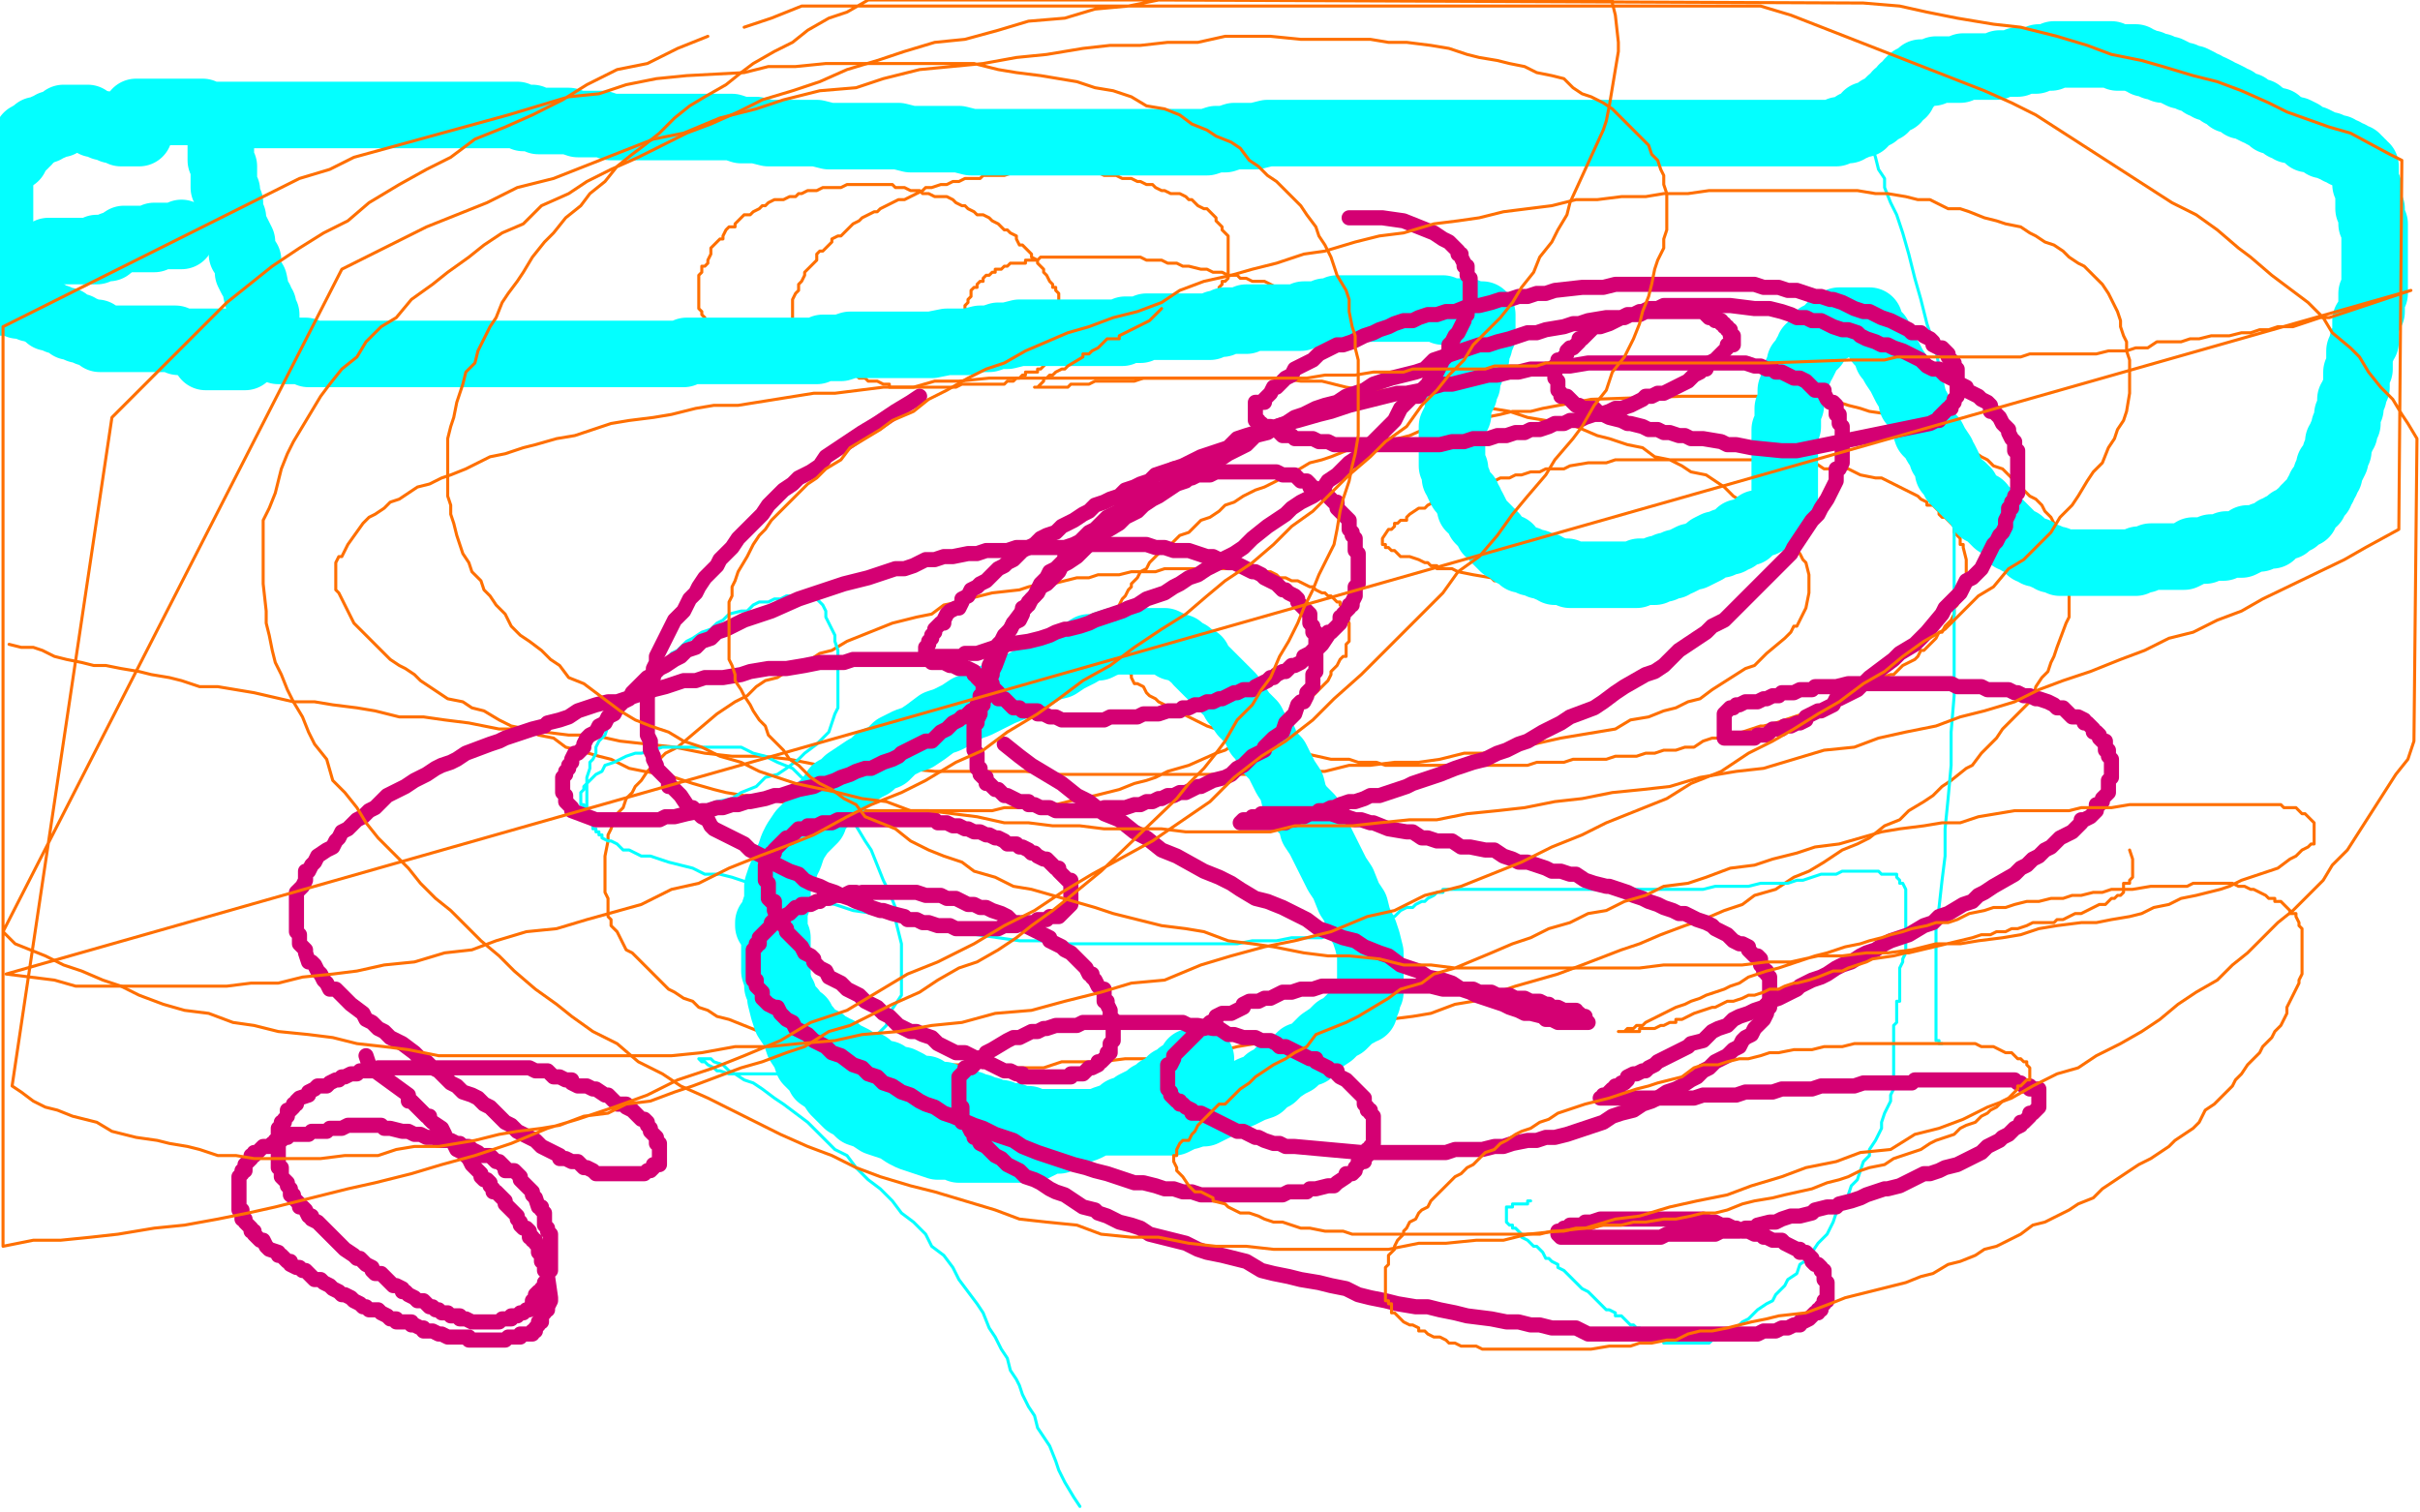
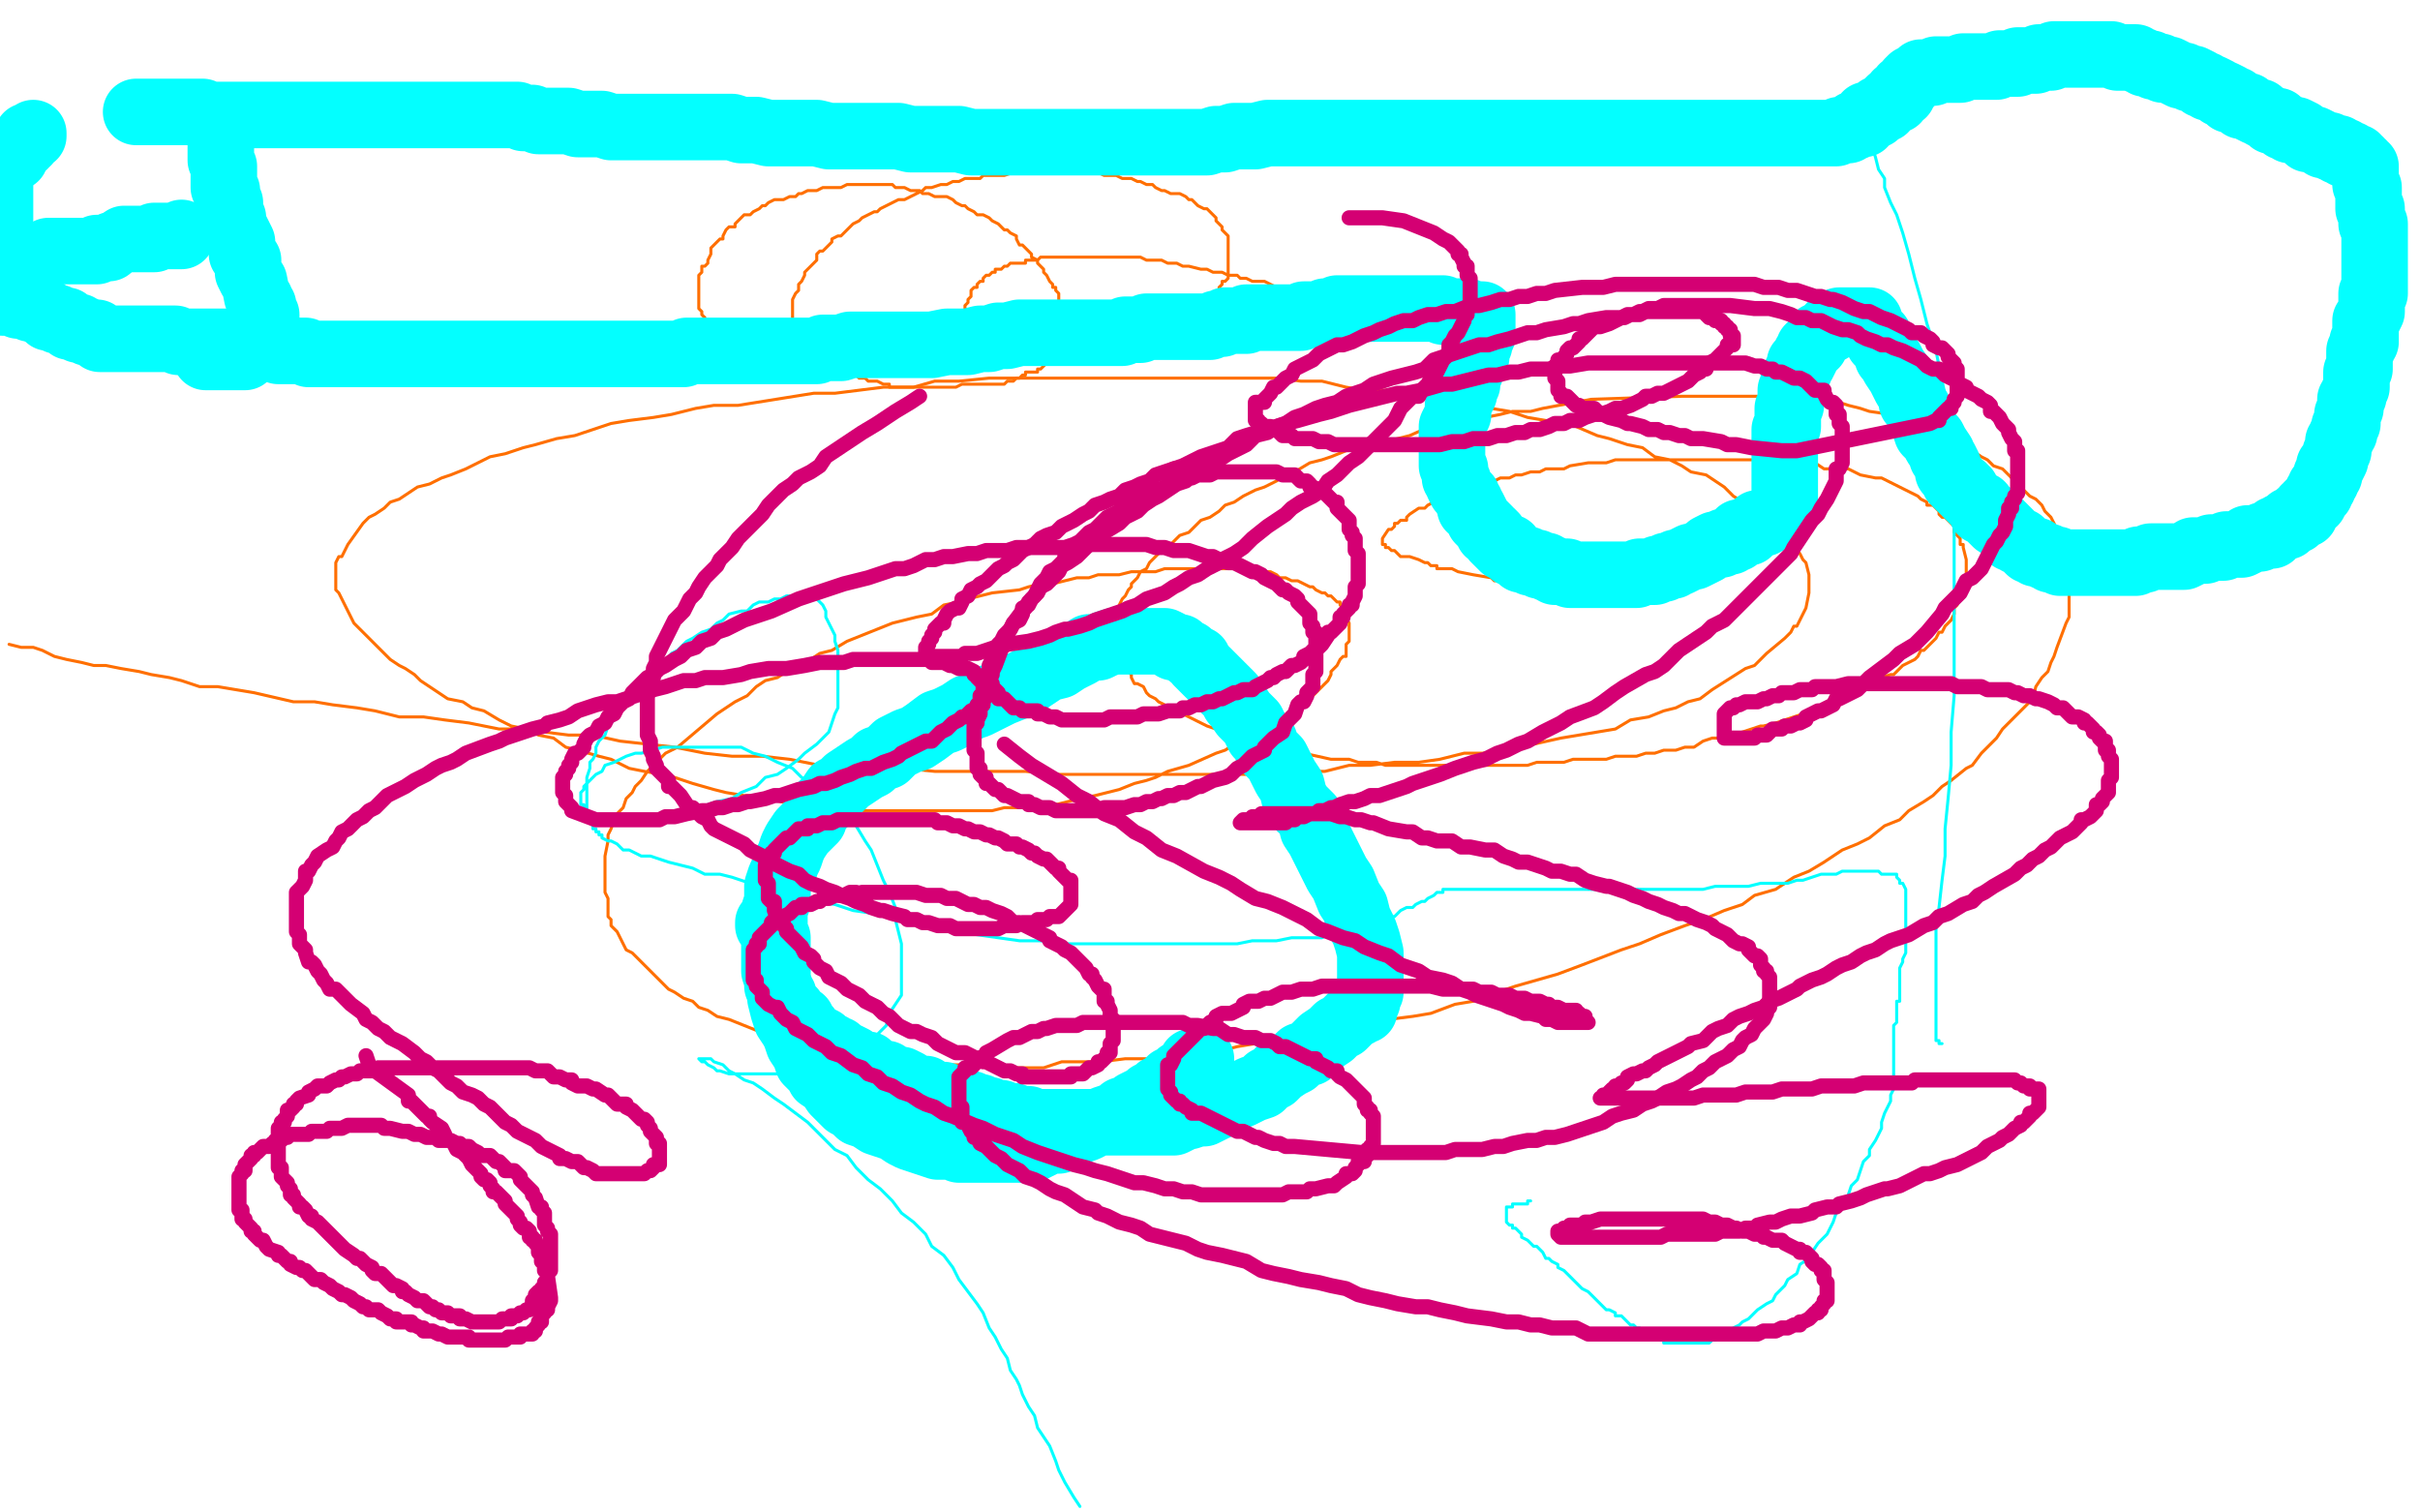
<svg xmlns="http://www.w3.org/2000/svg" width="800" height="500" version="1.1" style="stroke-antialiasing: false">
  <desc>This SVG has been created on https://colorillo.com/</desc>
  <rect x="0" y="0" width="800" height="500" style="fill: rgb(255,255,255); stroke-width:0" />
  <polyline points="548,198 545,198 545,198 544,198 544,198 540,198 540,198 539,198 539,198 538,198 538,198 537,197 537,197 536,197 536,197 535,197 535,197 533,197 533,197 532,197 532,197 531,197 531,197 530,197 530,197 529,197 529,197 527,197 527,197 526,196 526,196 525,196 525,196 523,196 523,196 522,196 522,196 520,196 520,196 519,195 519,195 518,195 518,195 517,195 517,195 515,195 515,195 514,195 514,195 513,194 513,194 511,194 511,194 510,194 510,194 508,194 508,194 507,194 507,194 506,194 506,194 504,194 504,194 503,194 503,194 501,193 501,193 500,193 500,193 498,193 498,193 497,192 497,192 495,192 495,192 494,192 494,192 493,191 493,191 487,190 487,190 482,189 482,189 480,188 480,188 478,188 478,188 477,188 477,188 475,188 475,188 475,187 475,187 473,187 473,187 472,186 472,186 471,186 471,186 469,185 469,185 466,184 466,184 465,184 465,184 464,184 464,184 463,184 463,184 462,183 462,183 461,182 461,182 460,182 460,182 459,181 459,181 458,181 458,181 458,180 458,180 457,180 457,180 457,179 457,179 457,178 457,178 459,175 460,175 461,174 461,173 462,173 463,172 465,172 465,171 466,170 469,168 471,168 472,167 474,166 476,166 477,165 478,164 480,164 482,163 484,162 486,161 487,161 489,160 494,159 496,158 499,158 501,157 503,157 506,156 509,156 511,155 514,155 517,155 519,154 525,153 528,153 531,153 534,152 537,152 540,152 543,152 546,152 549,152 552,152 555,152 558,152 561,152 564,152 567,152 570,152 573,152 575,152 578,152 584,152 587,152 590,152 593,152 596,153 599,153 600,153 603,155 606,155 608,155 611,155 613,156 615,157 620,158 622,158 626,160 628,161 630,162 632,163 634,164 635,165 637,166 637,167 639,167 640,168 641,169 641,170 642,171 643,171 645,173 646,174 646,175 646,176 647,177 648,178 648,179 648,180 649,180 649,181 650,185 650,188 650,190 650,191 650,193 649,194 649,196 649,197 648,198 647,199 647,200 646,201 646,203 645,205 644,206 643,207 642,209 641,209 640,211 639,212 638,213 636,215 635,215 634,217 633,218 631,219 629,220 627,222 626,223 625,223 622,224 620,225 618,227 616,228 613,229 611,230 609,231 606,232 604,233 601,234 598,235 596,236 593,237 590,238 587,239 583,240 582,240 576,242 572,243 569,244 566,244 563,245 560,247 557,247 554,248 550,248 547,249 544,249 541,250 538,250 534,250 531,251 528,251 525,251 520,251 517,252 514,252 511,252 508,252 505,253 501,253 498,253 495,253 492,253 489,253 486,253 480,253 476,253 473,253 470,253 467,253 464,253 461,253 458,253 455,252 452,252 449,252 446,251 443,251 440,251 431,249 428,248 425,248 422,246 417,245 414,244 412,243 409,242 404,241 402,241 399,240 397,239 395,238 393,237 391,236 389,235 387,234 383,232 382,231 380,230 379,229 378,227 376,226 375,226 374,224 374,223 373,222 372,221 372,220 371,219 371,217 370,216 370,215 370,213 370,211 369,209 369,208 369,207 369,206 369,205 369,203 369,202 370,201 370,200 371,198 372,197 373,195 374,194 374,193 376,191 377,189 379,188 380,186 382,184 384,182 386,181 388,179 390,177 393,176 395,174 397,172 400,171 403,169 405,167 408,166 411,164 415,162 418,161 422,159 425,157 428,156 433,153 437,152 440,151 445,149 449,148 453,147 458,146 462,145 466,144 475,140 481,139 486,139 491,138 496,137 500,136 506,136 510,135 526,132 556,131 560,131 566,131 570,131 574,131 578,131 582,131 587,131 591,131 595,132 604,133 608,133 611,134 615,135 618,136 625,137 629,138 632,139 635,141 638,142 641,144 644,145 647,146 649,148 652,149 655,151 657,152 659,154 662,155 664,157 666,159 668,161 670,163 671,164 673,165 675,167 676,169 678,171 679,173 680,175 682,177 682,179 683,181 683,183 684,184 684,186 684,189 684,191 684,193 684,195 684,198 684,199 684,201 684,204 683,206 680,214 679,217 678,219 677,222 675,224 673,227 672,231 670,233 667,236 665,238 662,241 660,244 658,246 655,249 652,253 650,254 645,258 642,260 639,263 636,265 631,268 628,271 623,273 618,277 614,279 609,281 603,285 598,288 593,290 587,294 580,296 576,299 570,301 563,304 557,306 549,309 542,312 536,314 523,319 515,322 501,326 495,328 487,331 481,332 473,335 467,336 459,337 453,339 445,341 431,344 423,345 415,345 409,346 401,348 393,349 386,349 380,350 372,350 364,351 359,351 351,351 345,353 339,353 333,353 320,352 314,352 308,352 302,351 296,351 292,350 286,350 280,349 276,348 272,348 267,346 263,345 258,343 254,342 251,341 241,337 237,336 234,334 231,333 229,331 226,330 223,328 221,327 219,325 217,323 215,321 213,319 211,317 209,315 207,314 206,312 204,308 202,306 202,304 201,303 201,301 201,299 201,297 200,295 200,292 200,290 200,289 200,287 200,285 200,283 201,278 201,276 202,274 203,271 204,269 206,267 207,264 209,262 210,260 212,258 214,255 216,253 218,251 220,249 224,247 237,236 240,234 243,232 247,230 250,227 253,225 257,224 260,222 263,220 268,218 271,216 275,215 280,212 295,206 299,205 303,204 308,203 312,200 317,199 320,198 324,197 328,196 337,195 340,194 344,193 348,193 356,191 360,191 363,190 367,190 370,190 374,189 377,189 382,189 385,188 388,188 392,188 395,188 398,188 401,188 409,188 412,188 415,189 417,189 420,189 422,190 423,191 425,191 427,192 429,192 431,193 433,194 434,194 435,195 437,196 438,196 439,197 440,197 441,198 442,199 443,199 443,200 444,201 444,202 444,203 445,203 445,204 446,206 446,208 446,209 446,210 446,211 446,212 445,213 445,214 445,215 445,217 444,217 443,218 442,220 441,221 440,222 440,223 439,225 438,226 436,228 434,230 433,231 431,232 429,234 427,235 425,237 423,238 420,239 418,241 416,242 413,244 411,245 408,246 405,248 402,249 393,253 386,255 382,257 379,258 375,259 370,261 366,262 362,263 357,264 353,265 349,266 344,266 340,267 332,267 328,268 322,268 318,268 312,268 308,268 304,268 298,268 294,268 288,268 284,268 278,268 274,267 268,267 262,266 258,265 252,263 246,263 240,262 236,261 229,259 223,257 219,256 213,255 208,254 202,251 198,250 191,248 187,247 183,244 178,243 174,241 169,240 165,238 160,235 156,234 153,232 148,231 145,229 142,227 139,225 137,223 134,221 132,220 129,218 127,216 125,214 117,206 116,204 115,202 114,200 113,198 112,196 111,195 111,194 111,192 111,190 111,188 111,186 112,184 113,184 114,182 115,180 120,173 122,171 124,170 127,168 129,166 132,165 135,163 138,161 142,160 146,158 149,157 154,155 162,151 167,150 173,148 177,147 184,145 190,144 202,140 208,139 216,138 222,137 230,135 236,134 244,134 269,130 276,130 284,129 292,128 302,128 309,126 317,126 327,125 334,125 342,125 351,125 359,125 368,125 376,125 383,125 407,125 416,125 422,125 430,126 437,126 445,128 451,129 459,129 465,130 473,132 485,134 493,135 499,136 505,138 511,139 517,140 521,141 528,144 532,145 538,147 543,148 547,151 552,152 556,154 559,156 564,157 567,159 570,161 573,164 581,169 583,171 585,172 587,174 589,176 591,178 593,180 594,182 595,183 596,185 597,186 598,190 598,191 598,193 598,196 597,201 596,203 594,207 593,207 592,209 590,211 584,216 582,218 580,220 577,221 566,228 562,231 558,232 554,234 550,235 545,237 539,238 534,241 528,242 522,243 516,244 498,248 490,249 484,249 476,251 469,252 461,252 453,253 446,253 438,255 428,255 420,256 411,256 403,256 394,256 385,256 375,256 358,256 349,256 339,255 328,255 318,255 309,255 299,254 290,254 280,253 271,253 261,251 252,250 242,250 233,249 223,247 205,245 196,243 188,243 180,242 173,241 165,241 155,239 147,238 140,237 132,237 124,235 118,234 110,233 104,232 97,232 84,229 78,228 72,227 66,227 60,225 56,224 50,223 46,222 40,221 35,220 31,220 27,219 22,218 18,217 14,215 11,214 7,214 3,213" style="fill: none; stroke: #ff6f00; stroke-width: 1; stroke-linejoin: round; stroke-linecap: round; stroke-antialiasing: false; stroke-antialias: 0; opacity: 1.0" />
  <circle cx="339.5" cy="187.5" r="0" style="fill: #ff6f00; stroke-antialiasing: false; stroke-antialias: 0; opacity: 1.0" />
  <circle cx="52.5" cy="83.5" r="0" style="fill: #ff6f00; stroke-antialiasing: false; stroke-antialias: 0; opacity: 1.0" />
  <polyline points="506,397 505,397 505,397 505,398 505,398 504,398 504,398 503,398 503,398 502,398 502,398 501,398 501,398 500,398 500,399 499,399 498,399 498,400 498,401 498,402 498,403 498,404 499,405 500,405 500,406 501,406 502,407 503,408 503,409 505,410 507,412 508,412 509,413 510,414 511,416 512,416 513,417 515,418 515,419 517,420 518,421 519,422 520,423 521,424 522,425 523,426 525,427 526,428 528,430 529,431 531,433 532,433 534,434 534,435 536,435 537,436 538,437 539,438 540,438 541,439 542,439 542,440 543,441 544,441 545,442 546,442 547,442 548,442 549,443 550,443 550,444 551,444 552,444 553,444 554,444 555,444 556,444 557,444 558,444 559,444 560,444 562,444 563,444 564,444 565,444 566,443 567,443 569,442 570,441 571,441 572,440 573,439 575,438 576,437 578,436 580,434 581,433 584,431 586,430 587,428 590,425 591,423 594,421 595,418 598,416 599,414 601,411 604,408 606,404 607,401 609,399 611,395 612,392 614,390 615,387 616,384 618,382 618,380 620,377 621,375 622,373 622,371 623,368 624,366 625,364 625,362 626,360 626,358 626,357 626,355 626,354 626,353 626,351 626,350 626,349 626,348 626,347 626,346 626,345 626,344 626,343 626,342 626,341 626,340 626,339 627,338 627,337 627,336 627,334 627,333 627,331 628,331 628,329 628,328 628,327 628,325 628,323 628,322 628,320 629,318 629,317 630,315 630,313 630,311 630,310 630,308 630,306 630,304 630,303 630,302 630,300 630,299 630,298 630,296 630,295 630,294 629,292 628,292 628,291 627,290 627,289 626,289 625,289 624,289 623,289 622,289 621,288 620,288 618,288 617,288 615,288 614,288 611,288 609,288 607,289 605,289 602,289 599,290 596,291 594,291 591,292 588,292 585,292 582,292 578,293 575,293 571,293 567,293 563,294 558,294 555,294 551,294 547,294 543,294 537,294 533,294 529,294 525,294 520,294 516,294 512,294 508,294 503,294 500,294 497,294 494,294 492,294 490,294 488,294 486,294 483,294 482,294 481,294 480,294 479,294 478,294 477,294 477,295 476,295 475,295 474,296 472,297 471,298 470,298 468,299 467,300 465,300 463,301 461,303 459,303 456,304 454,305 451,306 449,306 446,307 442,308 439,309 437,310 434,310 431,310 427,310 422,311 418,311 414,311 409,312 404,312 398,312 393,312 387,312 381,312 376,312 370,312 363,312 358,312 351,312 344,311 337,311 330,310 323,309 316,308 309,307 302,305 294,303 289,302 282,301 276,299 270,298 263,296 257,295 253,294 248,292 242,290 238,289 233,289 229,287 225,286 221,285 218,284 215,283 212,283 210,282 208,281 206,281 205,280 204,279 202,278 201,278 199,277 199,276 198,276 198,275 197,275 197,274 196,274 196,273 195,272 195,271 195,270 195,269 194,268 194,267 194,265 194,264 194,263 194,262 194,260 194,258 194,257 195,254 195,252 196,251 197,249 197,247 198,245 200,243 201,240 203,238 204,236 206,233 207,231 210,230 211,227 214,225 216,222 217,220 220,219 222,216 224,215 227,212 229,211 232,209 235,208 237,206 239,205 241,203 245,202 247,202 249,200 251,199 254,199 256,198 258,198 260,197 262,197 263,197 264,197 266,197 267,197 268,197 269,197 270,197 270,198 271,199 272,200 273,202 273,204 274,206 276,210 276,212 277,215 277,218 277,220 277,223 277,226 277,229 277,232 277,234 276,236 275,239 274,242 272,244 270,246 266,249 264,251 260,254 257,256 253,257 250,260 245,262 242,264 237,265 234,266 231,268 228,269 225,269 221,270 218,270 215,270 212,270 210,270 208,270 206,270 203,270 202,270 201,270 199,270 198,270 197,269 195,269 194,269 194,268 193,268 193,267 193,266 192,266 192,265 192,264 192,263 192,262 193,261 193,260 194,259 195,258 196,257 197,256 199,255 200,253 203,252 205,251 207,250 210,249 212,249 216,248 219,247 223,247 227,247 230,247 234,247 237,247 241,247 245,247 249,249 253,250 257,252 262,254 265,257 269,259 273,263 276,266 280,270 283,273 286,278 288,281 290,286 292,291 294,295 296,300 296,304 297,308 298,312 298,315 298,318 298,322 298,325 298,329 296,332 294,335 293,339 291,341 289,343 286,346 284,347 281,350 277,351 274,352 271,353 268,354 265,355 261,355 259,355 257,355 254,355 252,355 249,355 247,355 244,355 242,355 241,355 238,354 237,354 236,353 234,352 233,351 232,351 231,350 232,350 234,350 235,350 236,351 239,352 241,354 243,355 246,357 249,358 252,360 256,363 259,365 263,368 267,371 269,373 272,376 276,380 280,382 283,386 287,390 291,393 295,397 298,401 302,404 306,408 308,412 312,415 315,419 317,423 320,427 323,431 325,434 327,439 329,442 331,446 333,449 334,453 336,456 337,458 338,461 340,465 342,468 343,472 345,475 347,478 349,483 350,486 352,490 355,495 357,498" style="fill: none; stroke: #03ffff; stroke-width: 1; stroke-linejoin: round; stroke-linecap: round; stroke-antialiasing: false; stroke-antialias: 0; opacity: 1.0" />
  <polyline points="297,114 289,116 289,116 285,118 285,118 280,118 280,118 273,119 273,119 265,119 265,119 264,119 264,119 262,119 262,119 261,119 261,119 259,119 259,119 258,119 258,119 256,118 256,118 254,118 254,118 252,118 252,118 251,117 251,117 250,117 250,117 249,116 249,116 247,116 247,116 246,115 246,115 245,115 245,115 244,115 244,115 243,115 243,115 242,114 242,114 241,114 241,114 240,113 240,113 239,113 239,113 239,112 239,112 238,111 238,111 237,111 237,111 236,110 236,110 235,109 235,109 235,108 235,108 234,107 234,107 233,106 233,106 233,105 233,105 232,104 232,104 232,103 232,103 231,102 231,102 231,101 231,101 231,100 231,100 231,99 231,99 231,98 231,98 231,97 231,97 231,96 231,96 231,95 231,95 231,94 231,94 231,93 231,93 231,92 231,92 231,91 231,91 232,90 232,90 232,89 232,89 232,88 232,88 233,88 233,88 234,87 234,87 234,86 234,86 235,84 235,84 235,83 235,83 235,82 235,82 236,81 236,81 238,79 238,79 239,79 239,79 239,78 239,78 240,76 241,75 243,75 243,74 244,73 245,72 246,71 248,71 249,70 251,69 252,68 253,68 254,67 256,66 257,66 259,66 261,65 263,65 264,64 265,64 267,63 269,63 270,63 272,62 273,62 275,62 276,62 278,62 280,61 281,61 283,61 284,61 286,61 288,61 289,61 291,61 293,61 295,61 296,62 297,62 299,62 301,63 303,63 304,63 305,64 307,64 309,65 311,65 312,65 313,65 315,66 316,67 318,68 319,68 320,69 322,70 323,71 325,71 327,72 328,73 330,74 331,75 332,76 333,76 334,77 336,78 336,79 337,81 338,81 339,82 340,83 341,84 341,85 343,86 343,87 344,88 345,89 345,90 346,91 347,93 348,94 348,95 349,95 349,96 350,97 350,99 350,100 351,101 351,102 351,103 351,104 351,105 351,106 351,107 351,108 351,109 351,110 351,111 351,112 351,113 351,114 350,115 349,116 349,117 348,118 348,119 347,120 346,120 345,121 344,122 343,122 343,123 342,123 341,123 340,123 339,123 339,124 338,124 337,125 336,125 335,126 334,126 333,126 332,127 330,127 328,127 327,127 325,127 323,127 322,127 320,127 319,127 318,127 316,128 314,128 313,128 312,128 310,128 308,128 306,128 304,128 302,128 300,128 298,128 296,128 294,128 294,127 292,127 290,126 288,126 287,126 286,125 284,125 283,124 281,124 279,123 277,123 276,122 275,122 274,121 273,120 272,120 271,119 270,118 269,118 268,117 267,117 267,116 266,115 266,114 265,114 264,113 264,112 263,111 262,110 262,109 262,108 262,107 262,106 262,105 262,103 262,102 262,101 262,100 262,99 263,97 264,96 264,94 265,93 266,91 266,90 267,89 268,88 269,87 270,86 270,84 271,83 272,83 274,81 275,80 275,79 277,78 278,78 280,76 281,75 282,74 284,73 285,72 287,71 289,70 290,70 291,69 293,68 295,67 297,66 299,66 301,65 303,64 305,63 306,62 308,62 311,61 313,61 315,60 317,60 319,59 322,59 324,59 325,58 328,58 330,58 332,58 335,57 337,57 340,57 342,57 345,57 346,57 348,57 351,57 353,57 355,57 358,57 360,57 361,57 363,57 365,58 367,58 369,58 371,59 374,59 376,60 377,60 379,61 381,61 382,62 384,63 385,63 387,64 388,64 390,64 392,65 393,66 394,66 395,67 396,68 398,69 399,69 400,70 401,71 402,72 402,73 403,74 404,75 404,76 405,77 406,78 406,79 406,80 406,81 406,82 406,83 406,84 406,85 406,86 406,87 406,88 406,89 406,90 406,91 406,92 405,93 404,93 404,94 403,95 403,96 402,97 401,98 400,99 399,100 398,101 397,101 396,102 394,103 394,104 393,104 391,105 390,105 389,106 388,106 387,107 385,108 384,108 383,109 381,110 380,111 378,111 376,112 374,112 372,112 370,113 368,113 368,114 366,114 364,115 362,115 360,115 360,116 358,116 356,116 354,116 352,117 350,117 348,117 347,117 346,117 344,117 343,118 341,118 340,118 339,118 338,118 336,118 335,118 333,118 332,118 331,118 329,117 328,117 327,117 326,117 326,116 325,115 324,115 323,115 322,115 322,114 321,113 320,112 320,111 319,111 319,110 319,109 319,108 319,107 319,106 319,105 319,104 319,103 319,102 319,101 320,100 320,99 321,98 321,97 321,96 322,95 323,95 323,94 324,93 325,93 325,92 326,91 327,91 328,90 329,90 329,89 331,89 332,88 333,88 334,87 336,87 337,87 339,87 339,86 340,86 342,86 343,86 344,85 345,85 347,85 348,85 349,85 350,85 352,85 354,85 356,85 358,85 360,85 361,85 362,85 364,85 366,85 368,85 369,85 371,85 375,85 377,85 379,86 380,86 382,86 384,86 386,87 388,87 389,87 391,88 393,88 397,89 399,89 401,90 402,90 404,90 406,91 407,91 409,91 410,92 412,92 414,93 416,93 418,93 422,95 424,95 426,96 428,96 430,97 431,97 432,98 434,98 436,99 437,99 438,100 439,100 441,100 443,101 446,101 448,102 449,102 449,103 451,103 452,104 454,104 455,105 457,105 458,105 459,105 461,106 462,106 463,107 464,107 465,108 466,108 467,108 467,109 468,109 469,109 470,110 471,110 472,110 472,111 473,111 474,111 474,112" style="fill: none; stroke: #ff6f00; stroke-width: 1; stroke-linejoin: round; stroke-linecap: round; stroke-antialiasing: false; stroke-antialias: 0; opacity: 1.0" />
  <polyline points="642,345 641,345 641,345 641,344 641,344 640,344 640,344 640,343 640,343 640,342 640,342 640,341 640,341 640,339 640,339 640,337 640,337 640,335 640,335 640,332 640,332 640,329 640,329 640,325 640,325 640,319 640,319 640,314 640,314 640,307 640,307 641,300 641,300 642,291 643,283 643,274 644,264 645,253 645,242 646,230 646,219 646,208 646,197 646,186 646,175 646,166 645,155 645,145 644,135 642,126 640,116 637,107 635,99 633,92 631,84 629,77 627,71 625,67 623,62 623,59 621,56 620,52 619,49 617,47 615,44 614,43 613,41 611,40 610,39 608,39 607,38 605,37 603,37 602,37 600,37 598,37 595,37 593,37 591,38 588,38 584,40 581,41 578,43 575,44" style="fill: none; stroke: #03ffff; stroke-width: 1; stroke-linejoin: round; stroke-linecap: round; stroke-antialiasing: false; stroke-antialias: 0; opacity: 1.0" />
  <polyline points="254,305 254,306 254,306 255,307 255,307 256,308 256,308 256,309 256,309 257,310 257,310 257,311 257,311 257,313 257,313 257,314 257,314 257,315 257,315 257,316 257,316 257,317 257,317 257,318 257,318 257,319 257,319 257,320 257,320 257,321 257,321 257,322 257,322 257,324 257,324 257,325 257,325 257,326 257,326 258,327 258,328 259,329 259,330 259,331 260,332 260,333 261,334 262,334 262,335 263,336 263,337 265,337 265,339 266,339 267,340 267,341 268,342 270,343 272,344 273,345 275,346 276,347 277,347 279,349 280,349 282,350 283,351 284,352 287,352 288,353 290,355 293,355 294,356 296,357 298,357 300,358 301,359 303,360 306,360 307,361 309,362 312,362 313,363 314,363 317,364 318,365 319,365 321,365 322,366 324,366 326,367 327,367 329,368 330,368 331,368 333,369 335,369 336,370 338,370 340,370 342,371 344,371 345,371 347,371 348,371 350,371 352,371 354,371 356,371 358,371 359,371 362,371 364,371 365,371 367,371 369,371 372,371 374,371 375,371 377,371 380,371 382,371 384,371 386,371 388,371 390,370 392,369 393,369 396,368 398,368 400,367 402,366 403,365 405,364 407,363 410,362 412,361 414,360 417,359 419,357 421,356 423,354 426,352 428,351 430,349 433,348 435,346 437,344 440,342 442,340 444,339 446,337 447,336 449,335 450,334 451,334 451,332 452,331 452,330 452,329 453,328 453,326 453,324 453,322 453,320 453,318 453,315 452,311 451,308 449,304 448,300 446,297 444,292 442,289 440,285 438,281 436,277 434,274 433,270 430,267 428,264 427,260 425,257 423,253 422,251 419,248 418,245 416,243 415,241 414,239 412,237 411,236 409,233 408,232 407,230 405,228 404,227 402,225 401,224 399,222 398,221 396,219 396,218 394,217 393,216 391,215 390,214 388,214 387,213 385,212 383,212 382,212 381,212 379,212 376,212 374,212 372,212 370,212 368,212 365,213 363,214 360,214 357,216 353,218 350,220 346,221 343,223 340,225 336,227 331,229 327,231 323,233 320,234 317,236 313,238 310,239 306,242 303,244 300,245 296,247 293,250 290,251 288,253 286,254 283,256 280,258 278,260 276,261 274,264 272,266 270,268 269,271 267,273 265,275 263,278 262,280 261,283 260,285 259,288 258,290 257,293 257,296 257,298 256,301 256,305 256,308 256,312 256,315 256,318 256,321 257,324 258,327 258,330 259,334 260,337 262,340 263,342 264,345 266,348 267,351 270,354 271,356 274,358 276,361 277,362 280,365 282,366 284,368 287,369 290,371 293,372 296,373 299,375 301,376 304,377 307,378 310,379 313,379 315,379 317,380 320,380 323,380 326,380 328,380 331,380 333,380 335,380 337,380 341,380 343,379 345,378 347,377 350,377 356,374 359,373 361,372 363,371 365,370 368,369 370,368 371,367 374,366 375,365 377,364 379,363 380,362 382,361 383,360 384,360 385,359 386,358 387,358 387,357 388,357 389,357 389,356 390,355 391,355 392,354 393,354 393,353 394,353 394,352 394,351 395,351 396,350 397,350" style="fill: none; stroke: #03ffff; stroke-width: 22; stroke-linejoin: round; stroke-linecap: round; stroke-antialiasing: false; stroke-antialias: 0; opacity: 1.0" />
  <polyline points="45,37 46,37 46,37 47,37 47,37 48,37 48,37 49,37 49,37 50,37 51,37 52,37 53,37 54,37 55,37 56,37 57,37 58,37 59,37 60,37 61,37 62,37 63,37 64,37 65,37 66,37 67,37 68,38 69,38 71,38 72,38 74,38 76,38 77,38 79,38 80,38 81,38 83,38 84,38 86,38 87,38 89,38 91,38 93,38 94,38 96,38 98,38 99,38 101,38 103,38 105,38 106,38 108,38 111,38 112,38 114,38 115,38 117,38 119,38 120,38 122,38 124,38 126,38 127,38 129,38 132,38 133,38 135,38 137,38 140,38 142,38 144,38 146,38 148,38 150,38 153,38 155,38 157,38 159,38 161,38 164,38 167,38 169,38 171,38 173,39 176,39 178,40 180,40 183,40 185,40 188,40 191,41 193,41 196,41 199,41 202,42 204,42 207,42 210,42 213,42 216,42 219,42 222,42 225,42 228,42 232,42 235,42 238,42 242,42 245,43 250,43 254,44 258,44 261,44 265,44 270,44 274,45 278,45 281,45 286,45 290,45 293,45 297,45 301,46 306,46 309,46 313,46 317,46 321,47 326,47 330,47 334,47 340,47 344,47 348,47 354,47 358,47 362,47 368,47 372,47 377,47 382,47 386,47 399,47 402,46 405,46 408,45 412,45 415,45 419,44 422,44 425,44 428,44 431,44 434,44 437,44 439,44 442,44 445,44 448,44 451,44 454,44 456,44 459,44 461,44 464,44 466,44 469,44 472,44 475,44 478,44 480,44 482,44 484,44 487,44 490,44 493,44 495,44 497,44 500,44 502,44 505,44 507,44 510,44 512,44 514,44 516,44 519,44 521,44 524,44 526,44 529,44 531,44 533,44 535,44 538,44 541,44 543,44 545,44 548,44 550,44 552,44 555,44 557,44 559,44 561,44 564,44 566,44 569,44 571,44 572,44 574,44 576,44 577,44 579,44 580,44 582,44 583,44 584,44 586,44 587,44 588,44 590,44 591,44 592,44 594,44 595,44 596,44 597,44 598,44 599,44 600,44 602,44 603,44 604,44 605,44 606,44 607,44 608,43 609,43 610,43 611,43 612,42 613,42 613,41 614,41 615,41 616,41 616,40 617,40 617,39 617,38 618,38 619,38 620,38 620,37 621,37 621,36 622,36 623,36 623,35 624,34 625,33 626,33 627,33 627,32 627,31 628,31 629,31 629,30 629,29 630,29 631,28 631,27 632,26 633,26 634,25 635,25 635,24 636,24 637,24 638,24 639,24 640,23 641,23 642,23 643,23 644,23 645,23 646,23 647,23 648,23 649,22 650,22 651,22 652,22 653,22 654,22 655,22 656,22 657,22 659,22 660,22 661,21 662,21 663,21 664,21 665,21 667,21 667,20 668,20 669,20 671,20 672,20 673,20 674,19 675,19 676,19 678,19 679,18 680,18 681,18 682,18 683,18 684,18 685,18 686,18 688,18 689,18 690,18 691,18 692,18 693,18 694,18 695,18 696,18 697,18 698,18 700,19 701,19 703,19 705,19 706,19 707,20 708,20 709,21 711,21 712,22 713,22 714,22 715,23 716,23 717,23 719,24 721,25 722,25 724,26 725,26 727,27 728,28 729,28 730,29 731,29 733,30 734,31 735,31 737,32 737,33 739,33 740,34 741,35 743,35 744,36 746,37 747,37 748,38 750,39 751,40 753,40 754,41 755,42 756,42 757,43 758,43 759,43 761,44 762,45 763,46 764,46 765,46 767,47 768,48 770,48 771,49 772,49 773,49 773,50 774,50 775,50 775,51 776,51 777,51 778,52 779,52 779,53 780,53 780,54 781,54 781,55 782,55 782,56 782,57 782,58 782,59 782,60 782,61 783,62 783,63 783,64 783,65 783,66 783,67 783,68 783,69 784,69 784,70 784,71 784,72 784,73 784,74 785,74 785,75 785,76 785,77 785,78 785,79 785,80 785,81 785,82 785,83 785,84 785,85 785,86 785,87 785,88 785,89 785,90 785,91 785,92 785,94 785,95 785,97 784,97 784,98 784,99 784,100 784,101 784,102 784,103 783,105 782,106 782,107 782,108 782,109 782,110 782,111 782,113 781,113 781,115 780,116 780,117 780,118 780,119 780,120 780,122 779,123 779,125 779,126 779,127 779,128 778,130 778,131 777,132 777,133 777,134 777,135 776,137 776,138 776,139 776,140 775,141 775,143 774,144 774,145 773,146 773,147 773,148 773,149 772,150 772,151 772,152 771,154 770,154 770,155 770,156 770,157 769,157 769,158 769,159 768,160 768,161 767,161 767,162 767,163 766,163 766,164 765,165 765,166 764,166 763,167 763,168 762,168 762,169 762,170 761,170 760,170 760,171 759,171 759,172 758,172 757,172 756,173 756,174 755,174 754,174 753,175 752,175 752,176 751,176 751,177 750,177 749,177 748,177 747,178 746,178 745,178 743,178 743,179 741,180 740,180 739,180 738,180 737,180 736,180 735,181 734,181 732,181 731,181 729,182 728,182 727,182 725,182 724,183 722,184 721,184 720,184 718,184 716,184 715,184 713,184 711,184 709,185 707,185 706,186 703,186 702,186 700,186 699,186 696,186 695,186 694,186 692,186 690,186 688,186 687,186 685,186 684,186 683,186 681,186 680,185 679,185 678,185 677,184 676,184 674,183 673,183 673,182 672,182 671,182 670,181 668,179 667,179 666,178 665,178 665,177 664,176 663,175 662,174 661,173 660,173 659,172 658,171 658,170 657,170 656,169 655,169 655,167 654,167 653,166 652,165 651,164 650,163 650,162 649,162 649,161 648,161 647,160 646,159 646,158 645,157 644,156 644,155 644,154 643,152 642,151 642,150 640,147 639,145 637,143 636,140 635,138 634,135 632,133 632,131 630,128 629,126 628,124 626,121 625,119 624,118 623,115 622,114 621,113 621,111 620,111 619,110 619,109 618,108 618,107 618,106 617,106 616,106 615,106 614,106 613,106 612,106 611,106 610,106 609,106 608,106 607,107 606,107 606,108 605,108 605,109 604,109 603,110 602,111 601,111 601,112 600,114 599,114 599,115 598,115 598,116 597,117 597,118 596,120 595,120 595,122 594,123 594,124 593,125 593,126 593,127 593,128 593,129 592,129 592,131 592,132 592,133 592,134 591,135 591,136 591,137 591,138 591,139 591,140 591,141 590,142 590,143 590,145 590,146 590,147 590,148 590,149 590,150 590,151 590,152 590,153 590,154 590,155 590,156 590,157 590,158 590,159 590,161 590,162 590,163 590,164 590,165 590,166 590,167 589,168 589,169 588,169 588,170 588,171 587,171 586,171 585,172 584,172 583,173 582,173 581,173 580,174 579,175 578,175 578,176 577,176 576,176 575,176 575,177 574,178 573,178 572,179 571,179 570,179 569,180 568,180 567,180 565,181 564,182 562,183 560,184 559,184 557,185 555,186 554,186 553,187 552,187 551,187 550,188 548,188 547,189 546,189 545,189 544,189 543,189 542,189 541,190 540,190 539,190 538,190 537,190 536,190 535,190 534,190 533,190 532,190 531,190 530,190 529,190 528,190 527,190 526,190 525,190 524,190 523,190 522,190 521,190 520,190 519,190 518,189 517,189 515,189 514,189 513,188 512,188 511,187 510,187 509,187 508,186 507,186 506,186 505,185 504,185 503,185 502,184 501,183 500,183 499,182 499,181 498,181 497,181 496,180 495,179 494,178 494,177 493,176 492,176 492,175 491,174 490,173 489,172 488,170 487,168 486,168 486,166 485,165 485,164 484,163 483,162 482,160 482,159 481,158 481,156 481,155 480,154 480,152 480,151 480,149 480,147 480,144 480,143 480,141 481,139 482,137 482,135 482,134 483,132 484,130 484,129 485,127 485,126 485,125 486,123 486,122 487,120 487,119 488,118 488,116 489,114 489,113 489,112 489,111 490,111 490,110 490,109 490,108 490,107 490,106 490,105 490,104 489,104 488,104 487,104 486,104 485,103 484,103 483,103 482,103 481,103 480,103 479,103 478,103 477,103 477,102 476,102 475,102 474,102 473,102 472,102 471,102 470,102 469,102 467,102 466,102 465,102 464,102 462,102 461,102 459,102 458,102 457,102 455,102 454,102 453,102 451,102 450,102 449,102 447,102 446,102 445,102 443,102 442,102 440,103 439,103 438,103 436,104 435,104 434,104 431,104 430,105 429,105 427,105 426,105 425,105 423,105 422,105 421,105 419,105 418,105 416,105 415,105 414,105 412,105 412,106 411,106 410,106 409,106 407,106 406,106 405,106 404,107 403,107 402,107 400,108 399,108 398,108 396,108 395,108 394,108 392,108 391,108 390,108 389,108 387,108 386,108 384,108 383,108 382,108 381,108 380,108 379,108 377,109 376,109 375,109 373,109 372,109 371,110 369,110 367,110 365,110 363,110 361,110 359,110 358,110 356,110 354,110 351,110 349,110 347,110 345,110 342,110 340,110 337,110 333,111 330,111 327,112 324,112 320,113 317,113 313,113 308,114 305,114 302,114 299,114 296,114 293,114 290,114 287,114 284,114 281,114 278,115 276,115 274,115 272,115 270,116 267,116 265,116 263,116 261,116 260,116 257,116 256,116 255,116 253,116 251,116 250,116 249,116 247,116 246,116 245,116 244,116 243,116 242,116 241,116 240,116 239,116 238,116 237,116 235,116 234,116 233,116 232,116 231,116 230,116 228,116 227,116 226,117 224,117 223,117 221,117 219,117 217,117 216,117 214,117 212,117 210,117 208,117 207,117 205,117 202,117 201,117 199,117 197,117 195,117 193,117 191,117 189,117 187,117 185,117 183,117 181,117 179,117 177,117 174,117 173,117 171,117 170,117 167,117 166,117 164,117 163,117 161,117 160,117 159,117 157,117 155,117 154,117 153,117 151,117 150,117 149,117 147,117 146,117 145,117 143,117 142,117 141,117 139,117 138,117 136,117 135,117 131,117 130,117 129,117 128,117 127,117 126,117 125,117 123,117 122,117 121,117 120,117 119,117 118,117 117,117 116,117 115,117 114,117 113,117 112,117 111,117 110,117 109,117 108,117 107,117 105,117 104,117 102,117 101,116 100,116 98,116 97,116 96,116 94,116 92,116 91,115 89,114 87,114 85,114 83,114 82,113 81,113 79,113 77,113 76,113 75,113 73,113 72,113 71,113 69,113 68,113 67,113 65,113 64,113 63,113 62,113 60,113 59,113 58,112 56,112 54,112 53,112 52,112 51,112 50,112 49,112 48,112 47,112 46,112 45,112 43,112 42,112 41,112 40,112 39,112 38,112 37,112 36,112 35,112 34,112 33,112 33,111 32,111 32,110 31,110 30,110 29,110 28,109 27,109 26,109 26,108 25,108 24,108 23,108 23,107 22,107 22,106 21,106 20,106 19,106 19,105 18,105 17,105 16,105 16,104 15,103 14,103 13,103 13,102 12,102 11,102 10,102 9,101 8,101 7,101 6,101 6,100 5,100 4,100 3,100 2,100 1,100 0,99 0,56 1,56 1,55 2,55 2,54 2,53 3,53 4,52 5,52 5,51 5,50 6,50 6,49 7,49 7,48 8,48 8,47 9,47 9,46 9,45 10,45 11,45 11,44" style="fill: none; stroke: #03ffff; stroke-width: 22; stroke-linejoin: round; stroke-linecap: round; stroke-antialiasing: false; stroke-antialias: 0; opacity: 1.0" />
-   <polyline points="12,44 12,43 13,43 14,43 15,43 15,42 16,42 17,42 17,41 18,41 19,41 20,41 20,40 21,39 22,39 23,39 24,39 25,39 26,39 27,39 28,39 29,39 29,40 30,40 31,41 32,41 33,41 34,41 34,42 35,42 36,42 37,42 37,43 38,43 39,43 40,43 40,44 41,44 42,44 43,44 44,44 45,44 46,44" style="fill: none; stroke: #03ffff; stroke-width: 22; stroke-linejoin: round; stroke-linecap: round; stroke-antialiasing: false; stroke-antialias: 0; opacity: 1.0" />
  <polyline points="72,42 72,43 72,43 73,43 73,43 73,44 73,44 73,45 73,45 73,46 73,46 73,47 73,47 73,48 73,48 73,50 73,50 73,51 73,51 73,53 73,53 74,55 74,55 74,56 74,56 74,57 74,57 74,59 74,59 74,61 74,61 74,62 74,62 75,63 75,63 75,65 75,65 76,67 76,67 76,68 76,68 76,70 77,72 77,74 78,76 79,78 80,80 80,82 80,84 81,85 82,86 82,88 82,89 82,90 83,92 84,93 85,98 86,99 86,100 87,101 87,102 88,104 88,105 88,106 88,107 88,108 88,109 88,110 88,111 88,112 87,112 87,113 86,114 85,114 85,115 84,115 84,116 83,116 82,117 81,117 81,118 80,118 79,118 78,118 77,118 76,118 75,118 74,118 73,118 72,118 71,118 70,118 69,118 68,118 68,117" style="fill: none; stroke: #03ffff; stroke-width: 22; stroke-linejoin: round; stroke-linecap: round; stroke-antialiasing: false; stroke-antialias: 0; opacity: 1.0" />
  <polyline points="17,83 16,83 16,83 17,83 18,83 19,83 20,83 21,83 22,83 23,83 24,83 25,83 26,83 27,83 28,83 29,83 30,83 31,83 32,83 32,82 33,82 34,82 35,82 36,82 37,81" style="fill: none; stroke: #03ffff; stroke-width: 22; stroke-linejoin: round; stroke-linecap: round; stroke-antialiasing: false; stroke-antialias: 0; opacity: 1.0" />
  <polyline points="41,79 42,79 42,79 43,79 43,79 44,79 44,79 45,79 45,79 46,79 46,79 47,79 47,79 48,79 48,79 49,79 49,79 50,79 50,79 51,79 51,79 51,78 51,78 52,78 52,78 53,78 53,78 54,78 54,78 55,78 55,78 56,78 57,78 58,78 59,78 60,78 60,77" style="fill: none; stroke: #03ffff; stroke-width: 22; stroke-linejoin: round; stroke-linecap: round; stroke-antialiasing: false; stroke-antialias: 0; opacity: 1.0" />
  <polyline points="121,349 122,352 122,352 123,353 123,353 124,354 124,354 135,362 135,362 135,364 135,364 136,364 136,364 137,365 137,365 141,369 141,369 142,369 142,369 142,370 142,370 143,371 143,371 146,373 146,373 147,375 147,375 147,376 147,376 148,377 148,377 149,377 149,377 150,378 150,378 151,380 151,380 153,381 153,381 154,382 154,382 155,383 155,383 156,385 156,385 157,386 157,386 158,387 158,387 159,388 159,388 159,389 159,389 160,390 160,390 161,390 161,390 162,391 162,391 162,392 162,392 163,393 163,393 163,394 163,394 164,394 164,394 165,395 165,395 166,396 166,396 167,397 167,397 167,398 167,398 168,399 168,399 169,400 169,400 170,401 170,401 171,402 171,402 171,403 171,403 172,404 172,404 172,405 172,405 173,406 173,406 174,406 174,406 175,407 175,407 175,408 175,408 175,409 175,409 176,409 176,409 176,410 176,410 177,410 177,410 177,411 177,411 178,412 178,412 178,413 178,413 178,414 178,414 179,415 179,415 179,416 179,416 179,417 179,417 180,417 180,417 180,418 180,418 180,419 180,419 180,420 180,420 181,421 181,421 181,422 181,422 182,429 182,430 181,432 181,433 180,433 180,434 179,435 179,436 179,437 178,437 178,438 177,439 177,440 176,440 176,441 175,441 174,441 173,441 172,441 172,442 171,442 170,442 169,442 168,442 167,443 166,443 165,443 164,443 163,443 162,443 161,443 160,443 159,443 158,443 157,443 156,443 155,443 155,442 153,442 152,442 151,442 150,442 149,442 148,442 146,441 145,441 143,440 142,440 140,440 140,439 139,439 137,438 136,438 136,437 134,437 133,437 131,437 131,436 129,436 128,435 126,434 125,433 123,433 122,433 121,432 120,432 119,431 117,430 116,429 114,428 113,428 112,427 110,426 109,425 107,424 106,423 104,423 103,422 102,421 101,420 100,420 99,419 98,419 96,418 96,417 95,417 93,415 92,415 92,414 89,413 88,412 87,410 86,410 85,409 84,408 84,407 83,407 83,406 82,405 81,404 81,403 80,403 80,402 80,401 80,400 79,400 79,399 79,398 79,397 79,396 79,395 79,394 79,393 79,392 79,391 79,390 79,389 80,388 80,387 81,387 81,386 81,385 82,384 83,383 83,382 84,382 84,381 85,381 86,380 87,379 88,379 89,379 90,378 91,378 91,377 92,377 93,377 94,376 95,376 95,375 96,375 98,375 99,375 100,375 102,375 103,374 104,374 105,374 106,374 108,374 109,373 110,373 111,373 113,373 115,372 116,372 120,372 122,372 123,372 125,372 126,372 127,373 129,373 133,374 135,374 137,375 138,375 139,375 141,376 142,376 144,376 145,377 146,377 148,377 149,377 151,378 152,378 153,379 155,379 156,380 158,381 159,382 161,382 162,382 163,383 164,384 165,384 166,385 167,386 167,387 168,387 170,387 171,388 172,389 172,390 173,391 175,393 176,394 176,395 177,396 178,399 179,399 179,400 180,401 180,402 180,404 180,405 181,406 181,407 182,408 182,409 182,410 182,411 182,412 182,413 182,414 182,415 182,416 182,417 182,418 182,419 182,420 181,421 181,422 181,423 181,424 180,424 180,425 180,426 179,426 179,427 178,427 177,428 177,429 177,430 176,430 176,431 175,433 174,433 173,434 172,434 171,435 170,435 169,435 169,436 168,436 166,436 165,437 164,437 163,437 161,437 160,437 159,437 158,437 157,437 156,437 154,436 153,436 152,436 152,435 150,435 149,435 148,434 146,434 145,433 144,433 143,432 142,432 141,431 140,430 138,430 137,429 135,428 134,427 133,427 133,426 131,425 130,425 129,424 128,423 127,422 126,421 124,421 123,420 123,419 121,418 119,416 118,416 117,415 114,413 113,412 112,411 111,410 109,408 108,407 107,406 106,405 105,404 103,403 103,402 102,402 101,400 100,399 99,399 99,398 98,397 97,396 97,395 96,395 96,394 96,393 95,392 95,391 93,389 93,387 93,386 92,386 92,384 92,383 92,382 92,381 92,380 92,379 92,378 92,377 92,376 92,375 92,374 92,373 93,372 93,371 94,371 94,370 95,369 95,368 95,367 96,367 97,366 97,365 98,365 98,364 99,363 102,362 102,361 104,360 105,359 106,359 107,359 108,359 109,358 111,357 112,357 113,356 114,356 116,355 118,355 119,354 120,354 122,354 124,354 125,353 126,353 128,353 130,353 132,353 134,353 135,353 137,353 139,353 141,353 144,353 146,353 147,353 149,353 151,353 153,353 155,353 156,353 158,353 160,353 162,353 164,353 166,353 168,353 170,353 172,353 173,353 175,353 177,354 179,354 181,354 182,355 183,356 185,356 187,357 189,357 189,358 191,359 193,359 194,359 196,360 197,360 200,362 201,362 202,363 204,365 205,365 207,365 207,366 209,367 210,368 211,369 212,370 213,370 214,371 214,372 215,373 215,374 216,375 217,376 217,377 217,378 218,378 218,379 218,380 218,381 218,382 218,383 218,384 218,385 217,385 216,385 216,386 215,387 214,387 213,388 212,388 211,388 210,388 209,388 208,388 207,388 206,388 205,388 204,388 203,388 202,388 199,388 197,388 196,387 194,386 193,386 192,385 191,384 189,384 187,383 185,383 185,382 183,381 181,380 179,379 177,377 175,376 173,375 171,374 169,372 167,371 165,369 164,368 162,366 160,365 158,363 156,362 153,361 151,359 149,358 147,356 145,354 143,353 141,351 139,350 137,348 133,345 131,344 129,343 127,341 125,340 123,338 121,337 120,335 116,332 115,331 114,330 112,328 111,327 109,327 108,325 107,324 106,322 105,321 104,319 103,318 102,318 101,315 101,314 100,313 99,312 99,311 99,309 98,308 98,307 98,305 98,304 98,302 98,301 98,299 98,298 98,296 98,295 99,294 100,293 101,291 101,290 101,288 102,288 103,286 104,285 105,283 108,281 110,280 111,278 112,277 113,275 115,274 117,272 118,271 120,270 122,268 124,267 126,265 127,264 128,263 130,262 132,261 134,260 137,258 139,257 141,256 144,254 146,253 149,252 151,251 154,249 162,246 165,245 167,244 173,242 176,241 180,240 181,239 185,238 188,237 191,235 194,234 197,233 201,232 204,232 207,231 210,230 213,229 216,228 220,227 223,226 226,225 230,225 233,224 236,224 239,224 245,223 248,222 254,221 257,221 260,221 266,220 271,219 274,219 277,219 279,219 282,218 284,218 287,218 288,218 291,218 293,218 295,218 297,218 299,218 301,218 302,218 304,218 306,218 307,218 308,219 310,219 311,219 312,219 314,220 315,220 317,221 318,221 319,221 320,221 322,222 322,223 323,223 323,224 324,225 325,226 325,227 325,228 325,229 324,230 324,231 324,232 324,233 323,233 323,234 321,235 319,237 318,237 317,238 315,239 314,240 313,241 311,242 309,244 308,245 306,245 304,246 302,247 300,248 298,249 297,250 295,251 292,252 290,253 288,254 286,254 283,255 281,256 278,257 276,258 273,259 271,259 269,260 264,261 258,263 256,263 253,264 248,265 247,265 244,266 242,266 239,267 237,267 234,268 232,268 227,269 223,270 220,270 218,271 217,271 215,271 213,271 211,271 210,271 208,271 206,271 205,271 203,271 202,271 201,271 199,271 198,271 197,271 189,268 189,267 188,266 187,265 187,264 187,263 186,262 186,261 186,259 186,258 186,257 187,256 187,255 188,254 188,253 189,252 189,251 190,249 191,249 193,247 193,246 194,244 195,243 197,242 198,240 200,239 201,237 203,236 204,234 206,232 208,231 209,229 211,227 212,226 214,224 216,223 218,221 220,220 223,218 225,217 227,215 230,214 232,212 235,211 237,209 240,208 242,207 246,205 249,204 252,203 255,202 264,198 267,197 270,196 273,195 279,193 283,192 287,191 290,190 293,189 296,188 299,188 302,187 306,185 309,185 312,184 315,184 320,183 323,183 326,182 330,182 333,182 336,181 339,181 343,181 346,181 349,181 352,181 355,180 358,180 361,180 364,180 367,180 370,180 373,180 376,180 379,180 382,181 385,181 388,182 390,182 393,182 396,183 399,184 401,184 403,185 406,186 408,186 410,187 412,188 414,189 415,189 417,190 418,191 420,192 422,193 423,194 424,195 425,195 426,196 428,197 429,198 429,199 430,200 431,201 432,202 433,203 433,204 433,205 433,206 434,207 434,209 435,209 435,210 435,212 435,213 435,215 435,216 435,217 435,218 435,219 435,220 435,222 434,223 434,225 434,226 434,227 433,228 432,229 432,230 431,232 430,232 429,233 428,236 426,238 425,239 424,242 421,244 420,245 418,247 418,248 416,249 414,250 413,251 411,253 409,254 408,255 407,256 405,257 401,258 399,259 397,260 396,260 394,261 392,262 390,262 388,263 386,263 384,264 383,264 381,265 379,265 377,266 375,266 372,267 370,267 368,267 367,267 365,267 363,268 361,268 359,268 357,268 356,268 354,268 352,268 350,268 349,268 347,267 346,267 344,267 342,266 340,266 340,265 338,265 337,265 335,264 333,263 332,263 331,262 330,261 329,261 328,260 327,259 326,259 326,258 326,257 325,257 324,256 324,255 324,254 323,254 323,253 323,252 323,250 323,249 322,248 322,247 322,245 322,244 322,243 322,242 322,240 323,239 323,238 324,236 324,234 325,233 325,232 326,230 326,228 327,226 327,225 328,223 328,222 329,220 332,212 332,211 334,208 335,206 338,202 339,201 340,199 342,197 343,195 344,193 346,191 347,189 349,188 350,187 352,185 352,184 354,182 355,180 357,179 359,177 360,176 362,175 363,174 364,173 366,171 368,170 370,169 371,167 373,166 375,165 377,164 378,163 380,162 381,162 383,162 385,161 387,160 389,159 390,159 392,158 394,158 396,157 398,157 400,157 402,156 403,156 405,156 406,156 408,156 409,156 411,156 413,156 415,156 416,156 417,156 419,156 421,156 422,156 424,157 425,157 426,157 428,157 429,158 430,159 432,159 433,160 433,161 434,161 436,162 437,162 438,163 439,164 440,165 441,166 442,166 442,167 442,168 443,169 444,170 445,171 446,172 446,173 446,174 446,175 447,176 447,177 448,178 448,179 448,181 448,182 449,183 449,184 449,185 449,186 449,187 449,188 449,189 449,190 449,191 449,192 449,193 448,194 448,195 448,196 448,197 447,199 447,200 446,200 446,201 445,202 444,203 444,204 443,204 443,206 442,207 440,209 439,209 439,210 437,213 436,214 435,214 434,215 433,216 431,217 431,218 430,219 428,220 427,220 426,221 425,222 424,222 422,223 421,224 420,224 419,225 417,226 415,227 414,228 413,228 411,228 409,229 408,229 406,230 404,231 403,231 401,232 399,232 397,233 395,233 393,234 391,234 390,235 388,235 386,235 383,236 381,236 379,236 378,236 376,237 373,237 371,237 369,237 367,237 365,238 364,238 362,238 359,238 357,238 355,238 353,238 351,238 349,237 347,237 345,236 343,236 343,235 341,235 340,235 338,235 337,234 335,234 334,233 333,232 332,231 331,231 330,231 330,230 330,229 329,228 328,227 328,226 327,225 327,224 327,223 327,222 327,221 327,220 328,218" style="fill: none; stroke: #d40073; stroke-width: 5; stroke-linejoin: round; stroke-linecap: round; stroke-antialiasing: false; stroke-antialias: 0; opacity: 1.0" />
  <polyline points="328,217 329,216 329,215 330,214 330,213 331,212 332,210 333,209 334,208 335,206 337,205 338,203 338,201 340,200 341,198 343,196 344,194 346,193 348,191 350,189 351,187 353,186 356,184 358,182 360,180 362,178 365,176 370,173 372,171 376,169 378,167 381,165 383,164 386,162 389,160 392,159 394,157 397,155 400,154 403,152 406,150 408,149 412,147 415,144 419,143 422,141 425,140 428,138 431,137 435,135 438,134 442,133 445,131 448,130 451,129 454,127 457,126 460,125 464,124 468,123 471,122 474,119 477,118 480,117 483,116 486,115 489,114 492,114 495,113 499,112 502,111 505,110 508,110 511,109 517,108 520,107 522,107 525,106 531,105 533,105 536,105 538,104 541,104 542,104 544,103 547,103 549,103 552,103 553,103 555,103 556,103 558,103 560,103 561,103 563,103 564,104 565,105 566,105 567,106 568,106 569,106 569,107 570,107 570,108 571,108 571,109 572,109 572,110 572,111 573,111 573,112 573,113 573,114 572,114 571,114 571,115 570,116 569,117 568,118 567,119 565,120 564,121 564,122 563,122 562,123 560,124 559,125 558,126 556,127 554,128 552,129 550,130 548,130 546,131 544,131 543,132 539,134 536,135 534,135 532,136 529,137 527,137 524,138 522,139 519,139 517,140 514,140 512,141 509,142 506,142 504,143 501,143 498,144 495,144 492,145 490,145 487,145 484,146 481,146 480,146 476,147 473,147 466,147 464,147 461,147 459,147 456,147 454,147 451,147 449,147 448,147 445,147 443,147 441,147 439,146 437,146 436,146 434,145 432,145 431,145 429,145 428,145 427,144 426,144 424,144 423,143 422,142 421,142 420,141 419,141 418,141 417,140 416,140 416,139 415,139 415,138 415,137 415,136 415,135 415,134 415,133 416,133 417,133 418,133 418,132 419,131 420,130 421,128 422,128 423,127 424,126 425,125 427,124 428,122 430,121 432,120 434,119 436,117 438,116 440,115 442,114 444,114 447,113 449,112 451,111 454,110 456,109 459,108 461,107 464,106 467,106 469,105 472,104 475,104 478,103 481,103 486,101 489,101 493,100 496,99 499,99 502,98 505,98 508,97 511,97 514,96 523,95 530,95 534,94 537,94 548,94 551,94 554,94 557,94 560,94 565,94 568,94 571,94 574,94 577,94 580,94 583,95 586,95 588,95 591,96 594,96 597,97 600,98 602,98 605,99 606,99 609,100 611,101 613,102 616,103 618,103 620,104 622,105 625,106 627,107 629,108 631,109 632,110 633,110 635,110 636,111 638,112 639,113 639,114 641,115 642,115 643,116 644,117 644,118 645,119 646,120 646,121 647,122 647,123 647,124 647,125 647,126 647,127 647,128 647,129 647,130 647,131 646,132 646,133 645,134 645,135 644,135 643,136 642,137 641,138 641,139 640,139 638,140 594,149 592,149 589,149 579,148 574,147 571,147 569,146 563,145 562,145 559,145 557,144 555,144 552,143 550,143 548,142 545,142 543,141 539,140 538,140 536,139 532,138 530,137 529,137 528,136 527,135 525,135 524,135 523,135 522,134 521,134 520,133 519,132 518,131 517,131 516,131 516,130 515,129 515,128 515,127 515,126 514,125 514,124 514,123 514,122 514,121 515,120 515,119 516,119 517,119 517,118 518,117 518,116 519,115 520,115 521,114 522,113 522,112 523,112 527,108 529,108 532,107 534,106 536,105 537,105 539,104 540,104 542,103 543,103 545,102 547,102 548,102 550,101 555,101 557,101 559,101 560,101 562,101 565,101 567,101 572,101 580,102 582,102 585,102 589,103 592,104 594,105 597,105 599,106 602,106 604,107 606,108 609,109 611,109 614,110 615,111 617,112 620,113 622,114 624,114 626,115 629,116 631,117 633,118 635,119 637,121 639,122 641,122 642,123 643,124 645,125 647,126 648,127 650,128 650,129 652,130 654,131 655,132 657,133 658,134 658,136 659,136 660,137 661,138 662,140 663,141 664,142 664,143 665,145 666,146 666,148 666,149 667,149 667,151 667,152 667,154 667,155 667,157 667,158 667,159 667,160 667,162 667,163 666,164 666,165 665,166 665,168 664,168 664,170 663,172 663,174 662,176 661,177 660,179 659,180 657,184 656,186 655,188 653,190 652,191 650,192 649,194 648,196 646,198 644,200 643,201 642,203 637,209 635,211 633,213 628,216 626,218 622,221 618,224 617,225 616,226 614,228 612,229 610,230 608,231 607,231 606,233 604,234 602,235 601,235 599,236 597,237 597,238 595,239 594,239 592,240 591,240 590,240 589,241 588,241 586,241 585,242 584,243 583,243 582,243 581,243 580,244 579,244 578,244 577,244 576,244 575,244 574,244 573,244 572,244 571,244 570,244 570,243 570,242 570,241 570,240 570,239 570,238 570,237 570,236 571,235 572,234 573,234 574,233 575,233 577,232 579,232 580,232 581,232 583,231 584,231 586,230 588,230 589,229 591,229 593,229 595,228 597,228 599,228 600,227 602,227 605,227 607,227 611,226 614,226 616,226 617,226 619,226 622,226 624,226 627,226 629,226 632,226 634,226 637,226 640,226 645,226 647,227 649,227 652,227 653,227 655,227 657,228 659,228 662,228 664,228 666,229 667,229 669,230 671,230 673,231 674,231 677,232 679,233 680,234 682,234 683,235 684,236 685,237 686,237 687,237 689,238 689,239 690,239 691,240 692,241 692,242 693,242 694,243 694,244 695,245 696,245 696,246 696,247 696,248 697,248 697,249 697,250 698,251 698,252 698,253 698,254 698,255 698,256 698,257 697,258 697,259 697,261 697,262 696,263 695,264 695,265 694,266 693,266 693,268 692,269 691,270 689,271 688,271 688,272 686,274 685,275 683,276 681,277 679,279 678,280 676,281 674,283 672,284 670,286 668,287 666,289 659,293 656,295 654,296 652,298 649,299 644,302 641,303 639,305 636,306 631,309 628,310 625,311 623,312 620,314 617,315 615,316 612,318 609,319 607,320 604,322 602,323 599,324 595,326 594,327 590,329 588,330 585,331 583,333 580,334 578,335 575,336 573,337 571,339 568,340 566,341 564,343 563,344 559,345 558,346 556,347 554,348 552,349 550,350 548,351 547,352 545,353 544,354 543,354 541,355 540,355 538,356 538,357 537,358 536,358 535,359 534,359 534,360 533,360 532,361 531,362 530,362 530,363 529,363 531,363 533,363 536,363 540,363 543,363 547,363 549,363 552,363 555,363 557,363 560,363 563,362 566,362 571,362 574,362 577,361 583,361 586,361 589,360 593,360 596,360 599,360 602,359 605,359 607,359 610,359 613,359 616,358 619,358 621,358 624,358 627,358 629,358 632,358 633,357 636,357 638,357 640,357 643,357 645,357 647,357 648,357 650,357 652,357 654,357 656,357 658,357 659,357 661,357 662,357 663,357 664,357 666,357 667,358 668,358 669,359 670,359 671,359 671,360 672,360 673,360 674,360 674,361 674,362 674,363 674,364 674,365 674,366 673,367 672,368 671,368 671,369 670,370 669,371 668,371 668,372 666,373 665,374 664,375 662,376 661,377 659,378 657,379 656,380 655,381 653,382 649,384 647,385 643,386 641,387 638,388 636,388 628,392 624,393 623,393 620,394 617,395 615,396 612,397 608,398 607,399 604,399 600,400 599,401 595,402 592,402 589,403 587,404 585,404 581,405 580,406 577,406 575,407 572,407 569,407 567,408 564,408 562,408 559,408 557,408 554,408 552,408 551,408 549,409 546,409 544,409 542,409 540,409 539,409 537,409 535,409 534,409 532,409 530,409 529,409 523,409 522,409 521,409 520,409 519,409 518,409 517,409 516,409 515,408 515,407 516,407 517,406 518,406 519,405 520,405 521,405 522,405 523,405 524,404 526,404 529,403 533,403 535,403 537,403 539,403 540,403 542,403 544,403 546,403 549,403 552,403 554,403 556,403 558,403 560,403 562,403 563,403 565,404 567,404 569,405 571,405 573,406 574,406 576,407 578,407 580,408 582,408 583,409 584,409 586,410 587,410 589,410 590,411 594,413 595,413 595,414 597,414 598,415 599,416 599,417 600,418 601,418 602,419 602,420 603,420 603,421 603,422 603,423 604,424 604,425 604,426 604,427 604,428 604,429 604,430 603,430 603,431 602,432 602,433 601,433 601,434 600,434 599,435 598,436 596,437 595,437 595,438 593,438 591,439 590,439 589,439 587,440 585,440 583,440 581,441 579,441 578,441 576,441 573,441 571,441 568,441 566,441 560,441 554,441 551,441 548,441 545,441 542,441 535,441 532,441 528,441 525,441 521,439 518,439 513,439 509,438 506,438 502,437 498,437 493,436 485,435 481,434 476,433 472,432 468,432 462,431 458,430 453,429 449,428 445,426 440,425 436,424 430,423 426,422 421,421 417,420 412,417 408,416 404,415 399,414 396,413 392,411 388,410 384,409 380,408 377,406 374,405 370,404 366,402 363,401 362,400 358,399 352,395 349,394 347,393 344,391 342,390 339,389 337,387 335,386 333,385 331,383 329,382 327,380 326,379 324,378 323,376 322,376 322,375 321,374 320,372 319,371 318,371 318,370 318,368 318,367 318,366 317,366 317,365 317,363 317,362 317,361 317,360 317,359 317,358 317,357 317,356 318,355 319,354 319,353 321,353 322,352 322,351 323,350 326,349 326,348 328,347 333,344 335,343 337,343 339,342 341,341 343,341 345,340 346,340 349,339 353,339 356,339 358,338 363,338 365,338 367,338 369,338 372,338 374,338 377,338 379,338 382,338 384,338 387,338 389,338 391,338 393,339 396,339 401,340 403,340 406,342 408,342 411,343 413,343 415,343 417,344 420,344 422,345 423,346 425,346 427,347 429,348 431,349 433,350 435,350 435,351 437,352 439,353 440,354 442,354 442,355 443,356 445,357 446,358 447,359 448,360 449,361 450,362 451,363 451,364 451,365 452,366 452,367 453,367 453,368 454,369 454,371 454,372 454,373 454,374 454,375 454,376 454,378 453,379 453,380 452,380 452,382 451,383 451,384 450,384 449,384 449,385 448,386 448,387 447,388 446,388 445,388 445,389 442,391 441,392 440,392 439,392 435,393 433,393 432,394 430,394 428,394 426,394 424,395 422,395 419,395 418,395 416,395 413,395 411,395 408,395 405,395 403,395 400,395 397,395 394,394 391,394 388,393 385,393 382,392 378,391 375,391 372,390 369,389 366,388 362,387 359,386 355,385 352,384 349,383 346,382 343,381 338,379 335,377 332,376 329,375 325,373 322,372 315,369 312,368 309,366 306,365 304,364 301,362 298,361 295,359 292,358 290,356 287,355 285,353 282,352 278,349 275,348 273,346 269,344 267,342 265,341 263,340 262,338 260,337 259,336 258,335 257,333 256,333 254,332 252,330 252,329 252,328 251,327 250,326 250,325 250,324 249,324 249,323 249,322 249,320 249,319 249,318 249,317 249,316 249,315 249,314 250,313 250,312 251,312 251,311 251,310 252,309 253,308 254,307 255,306 255,305 256,304 258,304 259,304 259,303 261,302 262,301 263,300 265,300 265,299 267,299 268,299 270,298 271,298 272,297 274,297 276,296 278,296 279,296 281,295 283,295" style="fill: none; stroke: #d40073; stroke-width: 5; stroke-linejoin: round; stroke-linecap: round; stroke-antialiasing: false; stroke-antialias: 0; opacity: 1.0" />
  <polyline points="285,295 287,295 288,295 290,295 291,295 293,295 296,295 298,295 299,295 301,295 303,295 306,296 308,296 310,296 311,296 313,297 316,297 318,298 320,299 322,299 324,300 326,300 328,301 331,302 333,303 334,304 335,305 337,305 339,306 341,307 343,308 345,309 347,310 347,311 349,312 351,313 352,314 354,315 355,316 356,317 357,318 358,319 359,320 360,322 361,322 361,323 362,324 363,326 364,327 365,327 365,330 365,331 366,331 366,332 367,334 367,335 367,336 368,337 368,338 368,340 368,341 368,342 368,343 368,344 367,345 367,346 367,348 366,348 366,349 365,350 364,351 363,351 363,352 361,353 360,353 359,354 358,355 357,355 356,355 354,355 354,356 353,356 351,356 350,356 349,356 348,356 346,356 344,356 342,356 340,356 338,356 338,355 336,355 334,354 332,354 330,353 328,352 326,351 325,351 323,350 321,349 319,348 316,348 314,347 312,346 310,345 308,343 305,342 303,341 301,341 299,340 297,339 295,337 294,336 292,335 290,333 288,332 286,331 284,329 282,328 280,327 278,325 276,324 274,323 273,321 271,320 269,318 269,317 268,316 266,315 265,313 264,312 262,310 261,309 260,308 260,307 259,306 258,304 257,303 256,301 256,300 256,299 256,298 255,298 254,297 254,295 254,294 254,293 254,292 253,291 253,290 253,289 253,288 253,287 253,286 254,286 254,285 255,283 255,282 256,282 256,281 258,279 259,278 260,277 261,277 262,276 263,275 264,274 265,274 266,274 267,274 267,273 269,273 270,273 272,272 274,272 275,272 277,271 279,271 281,271 283,271 285,271 287,271 289,271 291,271 292,271 294,271 296,271 298,271 299,271 301,271 303,271 305,271 307,271 309,271 310,272 311,272 313,272 315,273 317,273 319,274 320,274 322,275 324,275 326,276 327,276 329,277 330,277 332,278 333,279 335,279 336,279 337,280 338,280 340,281 341,282 342,282 343,283 345,284 346,284 347,285 348,286 349,287 350,287 350,288 351,289 352,290 353,291 354,291 354,292 354,293 354,294 354,295 354,296 354,297 354,298 354,299 353,300 352,301 351,302 350,303 349,303 348,303 347,303 346,304 345,304 344,304 343,304 342,305 341,305 340,305 338,305 336,306 334,306 332,306 330,307 328,307 327,307 325,307 323,307 321,307 319,307 318,307 316,307 314,306 312,306 310,306 307,305 305,305 303,304 300,304 299,303 295,302 292,301 291,301 288,300 286,299 283,298 281,297 278,296 276,295 273,294 271,293 268,292 266,291 264,289 261,288 259,287 257,286 254,284 252,283 250,282 248,281 246,279 244,278 242,277 240,276 238,275 236,274 235,273 234,271 232,270 229,267 228,267 227,266 225,263 224,262 222,260 221,260 221,258 220,257 219,256 218,255 217,254 217,253 216,251 216,250 215,248 215,247 215,245 214,243 214,241 214,240 214,239 214,237 214,236 214,234 214,232 214,230 215,228 215,226 216,224 216,223 216,221 217,219 217,217 218,215 219,213 221,209 222,207 223,205 224,204 226,202 227,200 228,198 230,196 231,194 233,191 235,189 237,187 238,185 240,183 242,181 244,178 246,176 248,174 250,172 252,170 254,167 257,164 259,162 262,160 264,158 268,156 271,154 273,151 276,149 279,147 282,145 285,143 290,140 293,138 296,136 301,133 304,131" style="fill: none; stroke: #d40073; stroke-width: 5; stroke-linejoin: round; stroke-linecap: round; stroke-antialiasing: false; stroke-antialias: 0; opacity: 1.0" />
  <polyline points="446,72 449,72 449,72 451,72 451,72 456,72 457,72 464,73 474,77 477,79 479,80 481,82 482,83 482,84 483,84 483,85 484,87 484,88 485,88 485,90 485,91 486,92 486,93 486,94 486,95 486,97 486,98 486,99 486,100 485,102 485,104 484,104 484,106 483,108 482,110 481,111 480,113 479,114 479,116 478,118 477,119 476,121 475,123 473,125 472,127 470,129 469,131 467,131 465,133 463,135 461,139 459,141 457,143 455,145 453,147 451,149 449,151 446,153 444,155 442,157 439,159 437,162 434,164 430,166 427,168 425,170 422,172 419,174 414,178 411,181 408,183 404,185 403,186 399,188 396,190 393,191 390,193 388,194 385,196 382,197 379,198 376,200 373,201 371,202 368,203 365,204 362,205 360,206 357,207 353,208 352,208 349,209 347,210 344,211 340,212 333,213 331,214 329,214 323,216 321,216 319,216 318,217 317,217 316,217 314,217 313,217 312,217 311,217 310,217 309,217 308,217 307,217 306,217 306,216 306,215 306,214 307,213 307,212 308,211 308,210 309,209 309,208 310,207 311,206 312,206 312,205 313,203 314,202 316,201 317,201 318,199 318,198 320,197 321,195 323,194 324,193 326,192 327,191 328,190 330,188 332,187 333,186 335,185 336,184 338,182 340,181 342,180 344,178 346,177 349,176 351,174 353,173 355,172 358,170 360,169 362,167 365,166 367,165 370,164 372,162 375,161 377,160 380,159 382,157 385,156 388,155" style="fill: none; stroke: #d40073; stroke-width: 5; stroke-linejoin: round; stroke-linecap: round; stroke-antialiasing: false; stroke-antialias: 0; opacity: 1.0" />
  <polyline points="388,155 391,154 395,152 397,151 403,149 406,148 409,145 412,144 422,141 425,140 429,139 436,137 440,136 443,135 446,134 454,132 462,130 465,130 470,129 477,127 480,127 484,126 492,124 495,124 499,123 502,123 506,122 509,122 512,122 516,121 519,121 525,120 530,120 533,120 536,120 539,120 542,120 545,120 548,120 551,120 554,120 557,120 560,120 563,120 564,120 567,120 570,120 572,120 575,120 577,120 580,121 582,121 584,122 586,122 587,123 589,123 591,124 593,125 595,125 597,126 598,127 599,128 600,129 602,129 603,129 603,130 604,132 605,133 606,133 607,134 607,135 607,136 607,137 608,137 608,138 608,140 609,141 609,142 609,143 609,144 609,145 609,147 609,149 609,151 609,153 608,155 607,155 607,157 607,159 606,161 605,163 604,165 602,168 601,170 599,172 595,178 593,181 592,183 588,187 584,191 582,193 580,195 577,198 575,200 572,203 570,205 566,207 564,209 561,211 558,213 555,215 552,218 550,220 547,222 544,223 537,227 534,229 530,232 527,234 519,237 516,239 510,242 505,245 502,246 498,248 495,249 491,251 487,252 484,253 481,254 476,256 473,257 470,258 467,259 465,260 462,261 459,262 456,263 453,263 451,264 448,265 446,265 443,266 441,267 440,267 438,268 436,268 435,269 433,269 431,270 429,270 428,271 426,271 425,272 424,272 423,272 422,272 421,272 420,272 419,272 418,272 417,272 416,272 415,272 414,272 413,272 412,272 411,272 410,272 411,271 412,271 413,271 414,270 415,270 416,270 417,269 418,269 419,269 420,269 422,269 424,269 426,269 428,269 430,269 431,269 434,269 436,269 438,269 440,269 443,270 445,270 448,271 450,271 453,272 454,272 459,274 465,275 467,275 470,277 472,277 475,278 478,278 480,278 483,280 486,280 491,281 494,281 497,283 500,284 502,285 505,285 508,286 511,287 513,288 516,288 519,289 521,289 524,291 527,292 531,293 532,293 535,294 538,295 540,296 543,297 545,298 548,299 550,300 553,301 555,302 557,302 559,303 561,304 564,305 566,306 567,307 569,308 571,309 572,310 573,311 575,312 576,312 578,313 578,314 579,315 580,316 581,316 582,317 582,319 583,320 583,321 584,321 584,322 585,323 585,324 585,325 585,326 585,327 585,329 585,330 585,331 585,333 584,334 584,335 583,337 582,338 580,340 579,342 577,343 576,344 575,346 573,347 572,348 571,349 569,350 567,351 565,353 563,354 561,356 559,357 556,359 554,360 551,361 548,363 546,364 543,365 540,367 536,368 533,369 530,371 524,373 521,374 518,375 514,376 511,376 508,377 505,377 500,378 497,379 494,379 490,380 487,380 484,380 481,380 478,381 475,381 469,381 466,381 462,381 459,381 456,381 453,381 450,381 428,379 425,379 423,378 421,378 418,377 416,376 415,376 413,375 411,374 409,374 407,373 405,372 403,371 401,370 399,369 397,368 396,368 394,368 394,367 392,366 391,365 390,365 390,364 389,364 388,363 387,362 387,361 386,360 386,359 386,358 386,357 386,356 386,355 386,354 386,353 386,352 387,352 388,350 388,349 389,348 390,347 391,346 392,345 393,344 394,343 395,342 396,341 396,340 398,340 399,339 400,338 402,337 402,336 404,335 405,335 407,335 409,334 411,333 411,332 413,331 416,331 418,330 420,330 422,329 424,328 427,328 430,327 432,327 434,327 437,326 439,326 442,326 443,326 445,326 448,326 450,326 453,326 456,326 458,326 461,326 463,326 466,326 469,326 470,326 473,326 477,327 480,327 482,327 485,327 487,327 489,328 492,328 493,328 495,329 497,329 499,329 501,330 503,330 504,330 506,331 507,331 509,331 511,332 512,332 513,333 514,333 515,333 517,334 518,334 519,334 521,334 521,335 522,335 523,336 524,336 524,337 525,338 524,338 523,338 522,338 521,338 520,338 519,338 518,338 517,338 515,338 513,337 511,337 510,336 506,335 504,335 502,334 499,333 497,332 494,331 491,330 488,329 486,328 483,327 480,325 477,324 472,323 469,321 466,320 463,319 459,316 456,315 451,313 448,311 444,310 439,308 436,307 432,304 428,302 424,300 419,298 415,297 410,294 407,292 403,290 398,288 389,283 384,281 379,277 375,275 370,271 365,269 360,265 356,263 351,259 346,256 341,253 337,250 332,246" style="fill: none; stroke: #d40073; stroke-width: 5; stroke-linejoin: round; stroke-linecap: round; stroke-antialiasing: false; stroke-antialias: 0; opacity: 1.0" />
-   <polyline points="704,281 705,284 705,284 705,285 705,285 705,286 705,286 705,287 705,287 705,288 705,288 705,289 705,289 705,290 705,290 704,291 704,291 704,292 704,292 703,292 703,292 702,292 702,292 702,293 702,293 702,294 702,294 702,295 702,295 701,296 701,296 700,296 700,296 699,297 699,297 698,297 698,297 697,298 697,298 696,299 696,299 694,299 694,299 692,300 692,300 690,301 690,301 688,302 688,302 686,302 686,302 684,303 684,303 682,304 682,304 680,304 680,304 679,305 679,305 676,305 676,305 674,305 674,305 672,305 672,305 670,306 670,306 667,307 667,307 665,307 665,307 663,308 663,308 660,308 660,308 658,309 658,309 655,309 655,309 652,310 652,310 631,315 631,315 630,315 630,315 626,316 626,316 619,317 619,317 617,318 617,318 614,319 614,319 611,320 611,320 609,321 609,321 606,321 606,321 601,323 601,323 598,324 598,324 594,325 594,325 593,325 593,325 590,326 590,326 588,327 588,327 585,327 585,327 583,328 583,328 580,329 580,329 578,329 578,329 576,330 576,330 573,331 573,331 571,331 571,331 569,332 569,332 567,333 566,333 560,335 558,336 556,337 554,337 554,338 552,338 550,339 549,339 547,340 545,340 544,340 543,340 542,340 542,341 541,341 540,341 539,341 538,341 537,341 536,341 535,341 537,341 538,340 540,340 541,339 543,339 544,338 546,337 548,336 550,335 552,334 554,333 557,332 559,331 562,330 564,329 567,328 570,327 572,326 575,325 578,323 581,322 584,321 588,320 591,319 594,318 597,317 600,316 604,315 607,314 610,313 615,312 618,311 622,310 625,309 629,308 632,307 637,306 640,305 644,305 647,304 651,302 656,301 659,300 663,300 666,299 670,298 674,298 678,297 682,297 685,296 688,296 692,295 695,295 698,294 701,294 705,294 711,293 717,293 720,293 723,293 725,292 728,292 731,292 733,292 735,292 738,292 740,293 742,293 744,294 745,294 747,295 749,296 750,297 752,297 752,298 754,298 755,299 757,301 757,302 758,302 759,302 759,303 760,305 760,306 761,307 761,308 761,310 761,311 761,312 761,313 761,315 761,316 761,317 761,319 761,320 761,322 760,324 760,325 759,327 758,329 757,331 756,333 756,335 755,337 754,339 752,341 751,343 750,344 748,346 747,348 745,350 743,352 741,355 739,357 738,359 736,361 734,363 732,365 729,367 727,371 725,373 722,375 719,377 717,379 714,381 711,383 707,385 704,387 701,389 698,391 695,393 692,396 687,398 684,400 680,402 676,404 672,405 668,408 664,410 660,412 656,413 653,415 648,417 644,418 639,421 635,422 630,424 626,425 622,426 618,427 614,428 610,429 605,431 597,434 588,435 584,436 579,437 575,438 571,439 566,440 562,440 558,441 554,443 551,443 546,444 542,444 539,445 536,445 532,445 526,446 523,446 519,446 516,446 513,446 510,446 507,446 504,446 501,446 498,446 495,446 493,446 490,446 488,445 485,445 483,445 481,444 479,444 478,443 476,442 474,442 472,441 471,440 469,440 469,439 467,438 466,438 464,437 463,436 462,435 461,434 460,434 460,433 460,432 460,431 459,431 459,430 458,430 458,429 458,428 458,427 458,426 458,425 458,424 458,423 458,422 458,421 458,420 458,419 459,418 459,417 459,416 459,415 460,414 461,413 461,412 462,410 463,409 464,408 464,407 465,406 466,404 468,403 469,401 470,400 472,399 473,397 474,396 476,394 477,393 479,391 481,389 483,388 485,386 487,385 489,383 491,381 494,380 496,378 498,377 501,375 503,374 506,373 509,371 512,370 515,368 518,367 521,366 524,365 528,364 532,363 535,362 538,361 541,360 545,359 548,358 556,356 560,353 563,352 568,352 571,351 575,350 578,350 582,349 585,348 588,348 593,347 596,347 599,347 603,346 606,346 609,346 613,345 616,345 619,345 622,345 625,345 628,345 631,345 634,345 637,345 639,345 642,345 645,345 647,345 648,345 651,345 653,345 655,346 657,346 659,346 661,347 663,348 664,348 665,348 666,349 667,350 668,350 669,351 670,351 670,352 671,353 671,354 671,355 671,356 671,357 670,357 669,358 668,359 667,359 667,360 666,361 665,362 664,363 662,364 661,365 660,366 658,367 657,368 655,369 653,371 650,372 648,373 646,375 643,376 640,377 638,378 635,380 632,381 629,382 626,383 623,385 618,386 615,387 611,389 608,390 604,391 599,393 590,395 586,396 580,397 576,398 571,400 567,401 563,401 559,402 554,403 550,403 544,404 540,404 536,405 530,405 526,406 521,406 517,407 513,407 509,408 505,408 499,408 495,408 491,408 486,408 482,408 478,408 474,408 470,408 465,408 462,408 458,408 454,408 451,408 447,408 444,407 441,407 438,407 433,406 430,406 427,405 424,404 421,404 418,403 416,402 413,401 410,401 408,400 406,399 405,398 401,397 401,396 399,395 397,394 396,394 395,394 394,393 393,392 391,389 390,388 389,387 389,386 388,384 388,383 388,382 389,382 389,381 389,380 390,378 391,377 393,377 394,375 395,374 396,372 397,371 399,369 401,367 403,365 405,365 408,362 410,360 413,358 415,356 418,354 421,352 425,350 428,348 432,346 435,342 440,340 445,338 449,336 454,333 459,330 463,327 470,325 474,322 481,320 493,315 500,312 506,310 512,307 519,305 525,302 531,301 537,298 544,296 550,293 558,292 564,290 572,287 580,286 586,284 594,282 600,280 608,279 615,277 622,275 628,274 636,273 642,272 648,272 654,270 660,269 666,268 672,268 678,268 684,268 688,267 694,267 698,267 704,266 708,266 712,266 715,266 719,266 722,266 727,266 730,266 732,266 735,266 738,266 741,266 744,266 746,266 748,266 750,266 753,266 754,266 755,267 756,267 758,267 759,267 760,268 761,269 762,269 763,270 764,271 765,272 765,273 765,274 765,275 765,278 765,279 764,279 763,280 761,281 760,282 759,283 757,284 753,287 750,288 747,289 744,290 741,291 737,293 734,294 730,295 726,296 721,297 717,299 712,300 708,302 704,303 698,304 693,305 688,305 680,306 674,307 668,309 662,310 654,311 648,312 640,312 632,314 624,315 617,315 609,316 601,316 592,318 584,318 576,319 567,319 559,319 550,319 542,320 533,320 523,320 516,320 506,320 498,320 491,320 481,320 473,319 464,319 456,317 446,316 439,316 431,315 421,313 414,312 406,311 398,308 392,307 384,306 376,304 368,302 362,300 355,298 348,296 341,294 335,293 329,290 322,288 318,285 312,283 307,281 301,278 296,274 291,272 286,270 283,266 279,264 275,261 271,259 268,257 264,253 261,251 259,248 256,245 254,243 253,240 251,238 249,235 248,233 246,230 245,228 243,225 243,223 242,220 241,218 241,215 241,213 241,210 241,208 241,206 241,203 241,201 241,199 242,197 242,194 243,192 244,189 247,184 249,180 251,177 253,175 255,172 258,169 260,167 263,164 267,160 270,158 273,155 278,152 281,148 291,142 295,139 302,136 307,132 313,129 320,125 326,122 332,120 339,116 353,110 360,108 368,105 376,103 384,100 390,96 398,93 407,91 414,89 422,87 431,84 438,83 448,80 456,78 464,77 474,74 482,73 489,72 497,70 505,69 513,68 521,66 528,66 536,65 544,65 550,64 558,64 565,63 571,63 579,63 585,63 592,63 598,63 602,63 608,63 614,63 620,64 624,64 630,65 634,66 638,66 644,69 648,69 651,70 656,72 660,73 663,74 668,75 671,77 673,78 676,80 679,81 682,83 684,85 687,87 689,88 691,90 693,92 695,94 697,97 698,99 699,101 700,103 701,106 701,108 702,111 703,113 703,116 704,119 704,121 704,124 704,127 704,130 703,136 702,139 700,142 699,145 697,148 695,153 692,156 690,159 687,164 685,167 681,171 678,176 669,185 664,188 659,194 654,197 648,203 643,208 636,212 629,217 623,222 616,226 608,232 601,236 593,241 586,245 578,249 569,255 559,259 551,264 541,268 531,272 523,276 513,280 503,285 493,289 483,293 471,296 461,301 452,303 440,308 428,311 418,313 407,316 397,319 385,324 374,325 364,328 352,331 341,334 329,335 318,338 308,339 297,341 285,342 276,344 264,345 254,346 243,346 232,348 222,349 213,349 203,349 192,349 183,349 173,349 164,349 154,349 145,349 135,347 127,346 118,345 110,343 102,342 92,341 84,339 77,338 69,335 61,334 54,332 46,329 40,326 34,324 27,321 21,319 15,316 10,314 5,312 1,308 113,89 141,75 161,67 171,62 183,59 216,46 226,44 238,39 250,36 259,33 271,30 283,29 292,26 304,23 325,21 336,19 346,18 358,16 367,15 377,15 386,14 396,14 405,12 413,12 420,12 430,13 438,13 445,13 453,13 459,14 465,14 473,15 479,16 485,18 489,19 495,20 499,21 504,22 508,24 513,25 517,26 520,29 523,31 526,32 530,34 533,36 535,38 537,40 539,42 541,44 543,46 545,48 546,51 548,53 549,56 550,58 550,61 551,64 551,66 551,69 551,73 551,76 550,79 550,82 548,86 547,89 546,94 545,98 543,103 542,107 540,112 537,118 533,123 531,129 527,134 523,141 520,145 514,152 511,157 505,164 500,170 495,177 489,184 482,189 477,196 470,203 463,210 456,217 450,223 441,231 434,238 425,245 417,250 408,257 400,265 381,278 361,289 351,295 342,301 332,306 322,312 310,318 300,322 290,328 280,334 268,338 258,344 246,349 236,353 224,357 214,362 203,366 191,370 181,373 169,378 157,382 146,385 136,388 124,391 115,393 103,396 91,399 82,401 72,403 61,405 51,406 39,408 30,409 20,410 11,410 1,412 1,108 99,59 109,56 117,52 168,38 178,35 188,32 198,31 207,28 217,26 227,25 246,24 254,22 263,22 273,21 282,21 290,21 299,21 307,21 314,21 322,21 330,23 336,24 344,25 350,26 356,27 362,29 368,30 374,32 379,35 385,36 390,38 394,41 399,43 402,45 407,47 410,49 413,53 416,55 419,58 422,60 425,63 428,66 430,68 432,71 435,75 436,78 438,81 440,85 441,88 442,91 445,96 446,99 446,103 447,108 448,111 448,115 449,119 449,123 449,127 449,132 449,136 449,140 449,144 448,150 447,154 446,159 444,165 443,169 442,175 441,180 439,184 436,190 434,195 431,201 429,206 426,212 423,217 420,224 417,228 414,233 409,238 405,245 402,249 398,254 393,259 389,264 364,288 353,297 348,301 341,306 336,310 330,314 323,318 317,320 310,324 304,328 295,332 289,335 281,339 274,341 266,346 260,348 252,351 245,353 237,356 229,359 223,361 215,364 207,365 201,368 193,369 185,372 179,373 171,374 165,375 157,377 151,378 145,379 137,379 131,380 125,382 119,382 114,382 106,383 100,383 96,383 90,383 84,383 78,382 72,382 66,380 62,379 56,378 52,377 45,376 41,375 37,374 32,371 28,370 24,369 19,367 15,366 11,364 7,361 4,359 37,138 63,112 75,100 90,88 99,82 107,77 115,73 122,67 132,61 141,56 149,52 157,46 167,42 176,38 186,33 194,28 204,23 214,21 224,16 234,12" style="fill: none; stroke: #ff6f00; stroke-width: 1; stroke-linejoin: round; stroke-linecap: round; stroke-antialiasing: false; stroke-antialias: 0; opacity: 1.0" />
-   <polyline points="246,9 255,6 265,2 582,2 592,5 656,30 665,34 673,38 718,67 726,71 733,76 740,82 744,85 751,91 763,100 768,105 771,110 777,115 780,118 783,123 787,128 791,132 794,137 796,140 799,145 798,245 796,251 792,256 776,281 771,286 768,291 763,296 758,301 753,305 748,310 743,315 738,319 733,324 726,328 720,332 714,337 708,341 701,345 693,349 687,353 680,355 672,359 665,363 657,366 649,370 641,373 633,375 625,380 615,381 607,384 597,386 589,389 579,392 571,395 561,397 552,399 542,402 534,403 524,406 515,407 505,408 497,410 488,410 478,411 469,411 459,413 450,413 440,413 431,413 421,413 412,412 402,412 393,411 383,409 374,409 364,408 356,405 346,404 337,403 329,400 319,397 309,394 301,392 291,389 283,386 275,382 267,379 258,375 250,371 242,367 234,363 225,359 219,355 211,351 204,345 196,341 189,336 184,332 177,327 170,321 165,316 159,311 154,306 149,301 144,297 139,292 135,287 130,282 125,277 121,272 118,267 114,262 110,258 108,251 104,246 102,242 100,237 97,232 95,228 93,223 91,219 90,215 89,210 88,206 88,202 87,193 87,189 87,185 87,181 87,176 87,172 89,168 91,163 92,159 93,155 95,150 97,146 100,141 103,136 106,131 109,127 113,122 118,118 121,113 126,108 131,105 136,99 143,94 148,90 155,85 160,81 166,77 173,74 179,68 188,64 194,60 202,56 211,52 219,48 227,44 235,41 244,37 252,33 262,30 271,27 280,23 290,20 299,17 309,14 319,13 330,10 340,7 352,6 362,3 373,2 383,0 616,1 628,2 637,4 647,6 659,8 668,9 680,12 690,15 698,18 708,20 715,22 725,25 733,27 741,30 750,34 756,37 770,42 777,44 790,51 794,53 793,175 782,181 775,185 748,198 741,202 733,205 725,209 717,211 709,215 701,218 691,222 682,225 674,228 666,232 656,235 648,237 640,240 630,242 621,244 613,247 603,248 593,251 583,254 574,255 562,257 552,260 543,261 533,262 523,264 514,265 504,267 495,268 485,269 475,271 466,271 456,272 447,273 437,273 428,273 420,275 411,275 401,275 392,275 384,274 374,274 365,274 357,273 348,273 340,272 332,272 323,270 315,269 307,268 301,268 293,265 285,264 277,262 263,259 257,257 251,255 245,252 238,250 232,247 226,245 221,242 215,240 210,238 205,235 197,229 193,226 188,224 185,220 182,218 179,215 175,212 172,210 169,207 167,203 164,200 162,197 160,195 159,192 156,189 155,186 153,183 152,180 151,177 150,173 149,170 149,167 148,164 148,161 148,157 148,154 148,151 148,148 148,145 149,141 150,138 151,133 152,130 153,127 154,123 157,120 158,116 160,112 162,108 164,105 166,100 168,97 171,93 173,90 176,85 180,80 183,77 187,72 192,68 195,64 200,60 204,55 209,51 213,48 218,44 223,39 228,35 233,32 240,28 245,24 249,21 256,17 262,14 267,10 274,6 280,4 287,0 533,0 533,1 534,5 535,14 535,17 532,35 531,40 530,43 519,67 518,71 515,76 513,80 509,85 507,90 503,95 500,100 496,105 492,109 487,114 484,119 479,124 475,129 470,134 465,141 458,146 453,151 446,157 441,162 434,169 427,174 421,180 414,186 405,192 399,197 392,203 384,208 375,214 367,220 358,225 350,231 343,236 333,242 325,248 316,252 306,258 298,262 288,266 280,270 269,276 259,280 251,283 241,287 231,292 222,294 212,299 194,304 184,307 174,308 164,311 156,314 147,315 137,318 127,319 118,321 110,322 100,323 92,325 83,325 75,326 66,326 58,326 50,326 41,326 33,326 25,326 18,324 10,323 2,322 797,96 794,97 788,99 776,103 770,105 767,105 764,106 761,107 758,108 753,108 750,109 747,109 744,110 741,110 737,111 734,111 731,111 727,112 724,112 721,113 716,113 713,113 710,115 706,115 703,116 700,116 697,116 693,117 690,117 687,117 684,117 681,117 677,117 674,117 671,117 668,118 663,118 660,118 657,118 654,118 651,118 647,118 644,118 640,118 637,118 634,118 630,118 627,118 623,119 620,119 615,119 612,119 584,120 581,120 578,120 575,120 570,120 567,120 564,120 560,120 557,120 547,120 543,120 540,120 536,120 533,120 528,120 525,120 522,120 518,120 515,120 511,120 508,121 505,121 501,121 498,121 494,121 491,122 488,122 483,122 480,122 477,122 474,122 470,122 467,122 464,123 461,123 457,123 454,123 448,124 441,124 438,124 432,125 429,125 426,125 422,125 419,125 416,125 414,125 411,125 408,125 405,125 402,125 394,125 391,125 389,125 386,125 384,125 381,125 380,125 378,125 375,126 373,126 371,126 369,126 368,126 366,126 364,126 362,126 360,127 359,127 358,127 356,127 355,127 354,127 353,128 351,128 350,128 349,128 348,128 347,128 346,128 345,128 344,128 343,128 342,128 343,128 344,127 345,126 345,125 346,125 347,124 348,124 349,123 351,122 352,122 353,121 358,118 358,117 360,117 361,116 363,115 364,114 365,113 366,112 368,112 370,112 370,111 372,110 374,109 376,108 380,106 382,104 383,103 384,102" style="fill: none; stroke: #ff6f00; stroke-width: 1; stroke-linejoin: round; stroke-linecap: round; stroke-antialiasing: false; stroke-antialias: 0; opacity: 1.0" />
</svg>